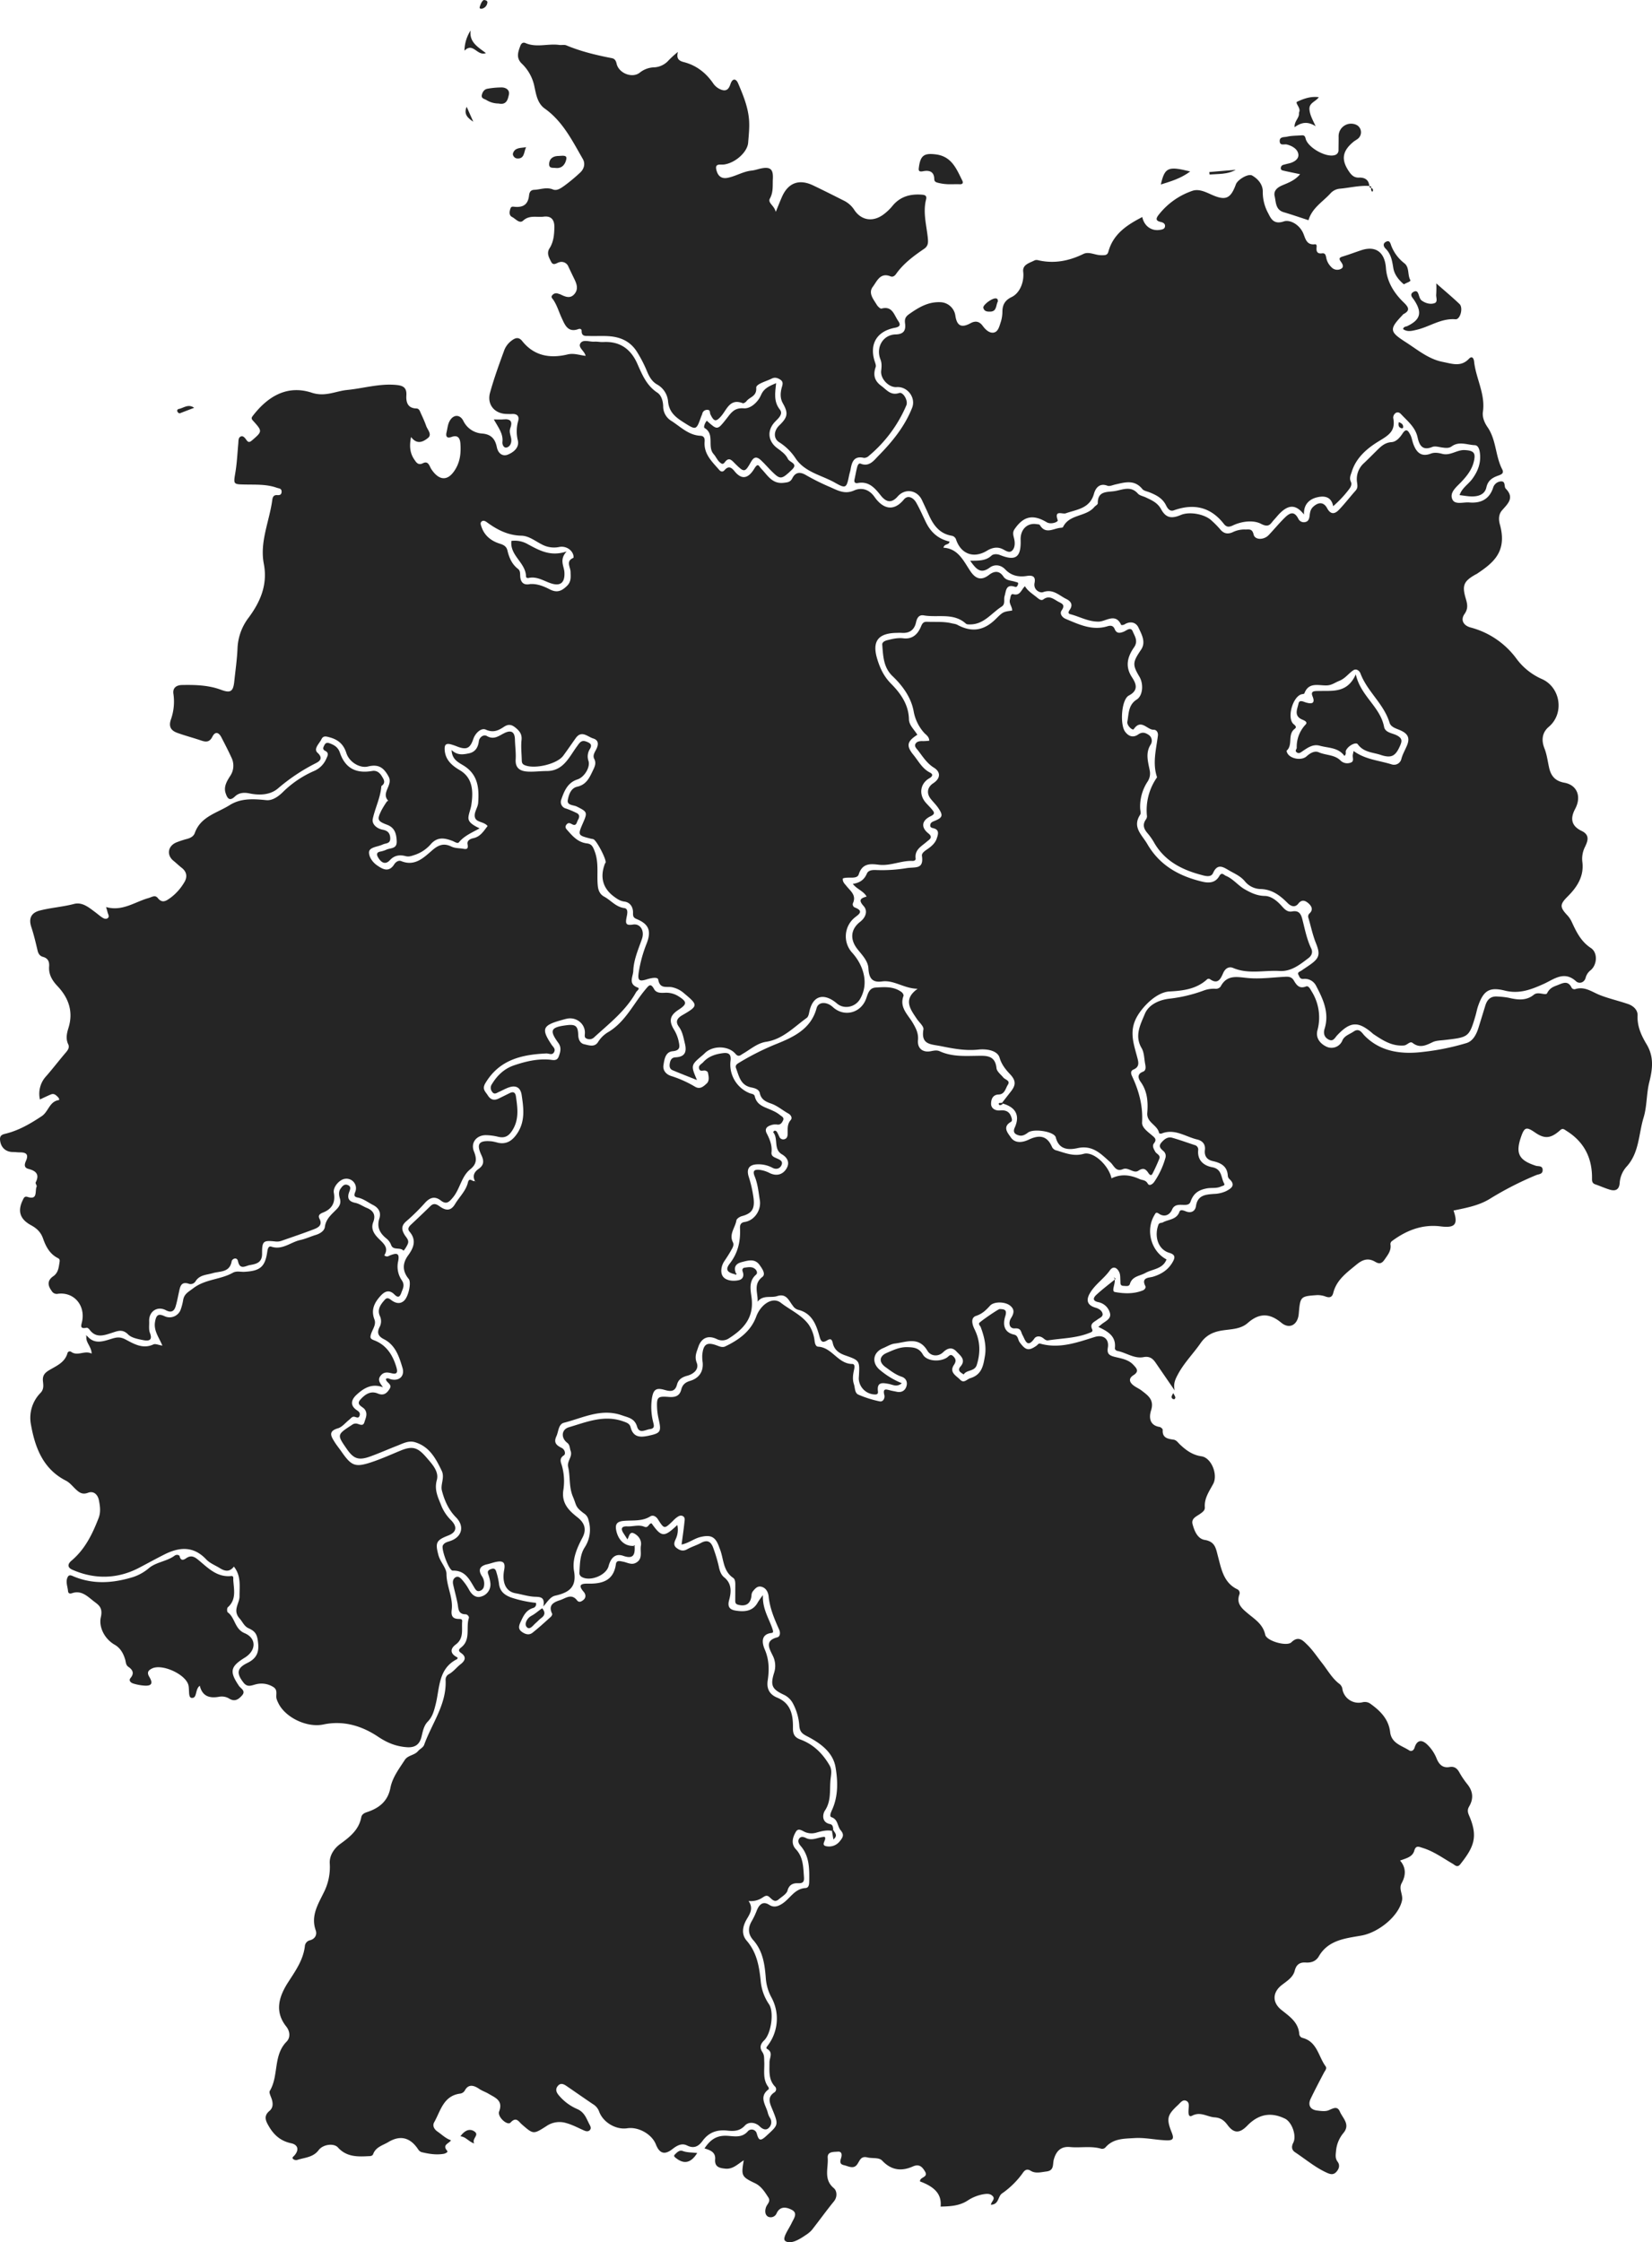
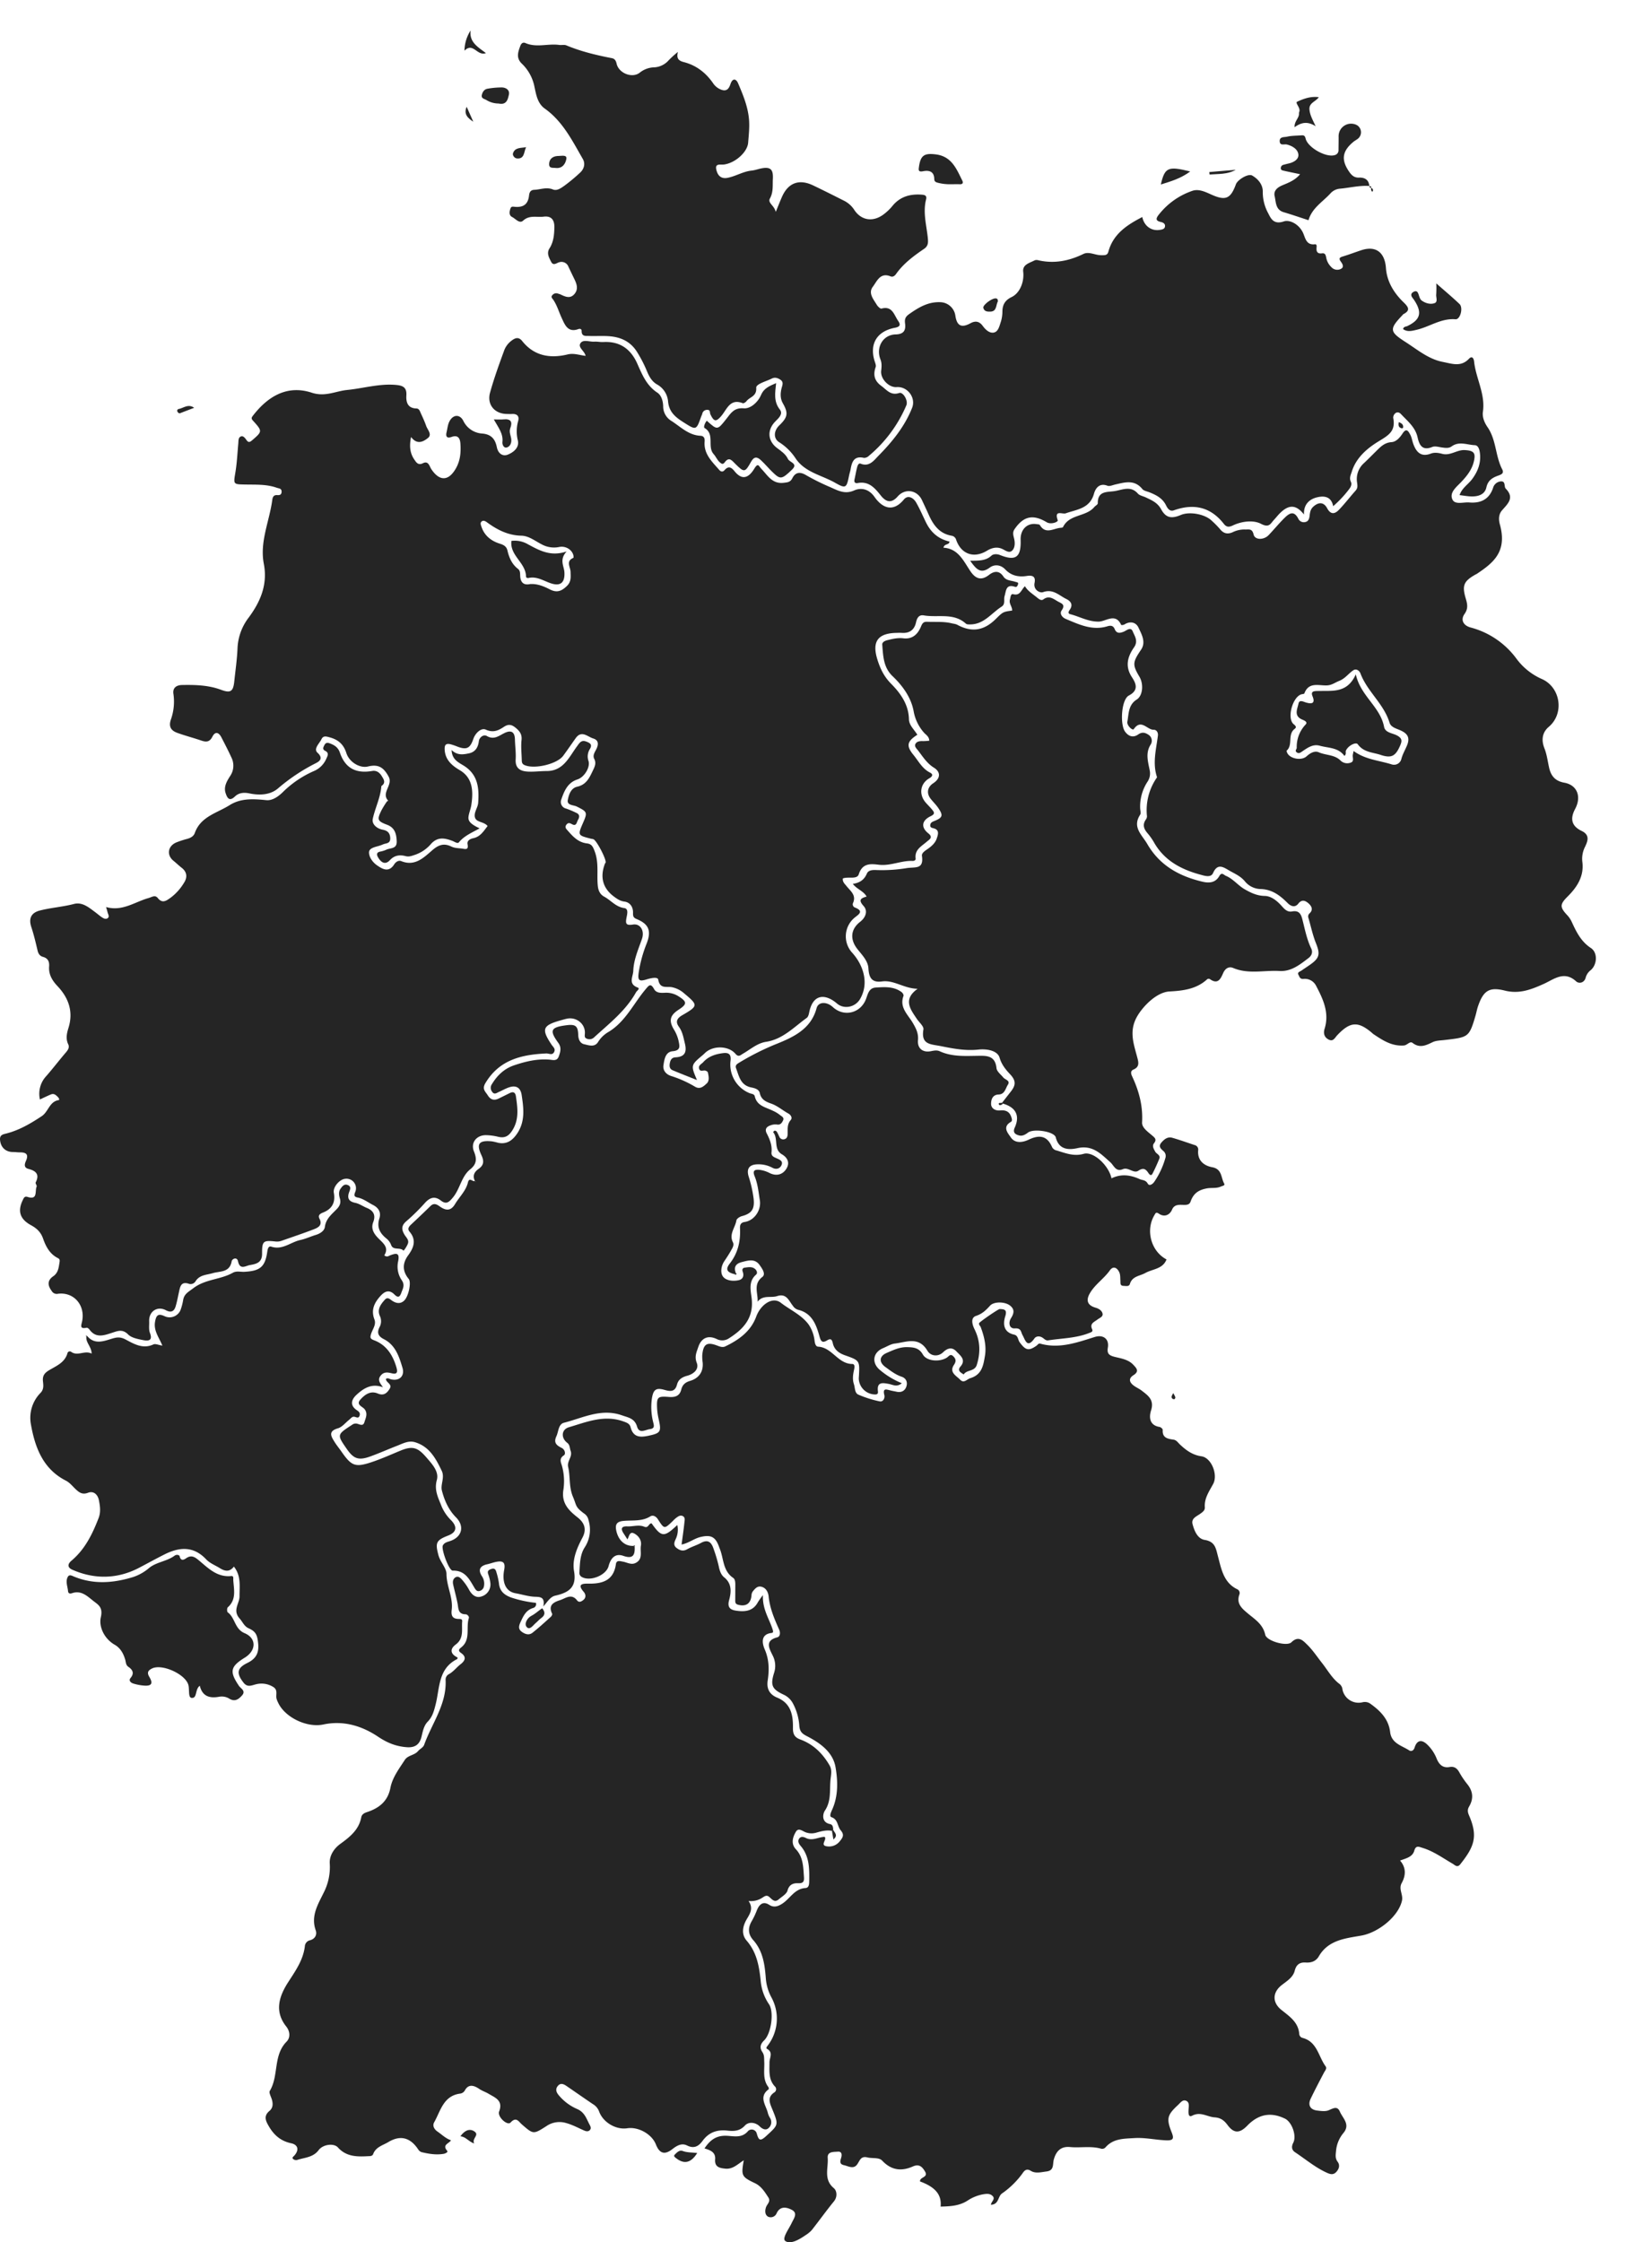
<svg xmlns="http://www.w3.org/2000/svg" width="970.789" height="1317.32" viewBox="0 0 970.789 1317.32">
  <g id="Group_25" data-name="Group 25" transform="translate(-48.022 -78.624)">
    <path id="Path_119" data-name="Path 119" d="M242.947,576.185c.219,4.88-1.081,7.165-6.689,5.207-4.941-1.726-7.455,1.581-8.638,6.041-1.456,5.5-11.094,9.279-15.959,6.251a2.768,2.768,0,0,1-1.17-2.775c.308-4.932.3-10,3.011-14.363a18.96,18.96,0,0,0,2.328-16.1,5.943,5.943,0,0,0-2.079-3.546c-5.943-4.28-4.763-4.806-7.035-10.13-2.517-5.9-1.512-11.824-2.846-17.553-.836-3.6,2.753-6.035,1.427-9.554-.6-1.588-.318-3.4-1.969-4.672-3.819-2.931-3.44-7.86.99-9.164,10.375-3.056,20.666-7.449,31.905-3.437,1.984.708,3.751,1.261,4.3,3.353,1.531,5.911,5.363,6.208,10.5,5.1,7.05-1.521,7.715-2.244,6.082-9.515a38.8,38.8,0,0,1-.99-6.793c-.277-6.5.381-6.992,6.92-6.5,3.31.245,6.273-.262,7.271-4.271.669-2.677,2.129-4.252,5.209-5.164,4.945-1.462,7.919-5.153,7.393-10.813a23.868,23.868,0,0,1-.243-4.219c.576-6.663,2.744-8.049,8.965-5.636,1.566.607,3.091,1.12,4.59.4,7.971-3.842,15-8.846,18.173-17.54,2.489-6.816,9.426-11.982,14.46-8.073,5.476,4.254,12.318,7.133,16.492,13.009a21.285,21.285,0,0,1,3.338,9.422c.214,1.5.639,3.275,2.1,3.355,8.177.444,11.588,10.078,19.984,10.163,1.83.019,1.356,2.222,1.072,3.533-.611,2.8-.986,5.521-.048,8.359.71,2.149.4,5.149,2.6,6.117a63.972,63.972,0,0,0,12.526,3.953c2.123.444,3.177-2.014,2.751-3.665-1.12-4.325,1.241-3.333,3.591-2.749,1.2.3,2.417.49,3.622.758,2.623.587,4.717-.422,5.621-2.764,1.007-2.614.11-5.133-2.677-6.063-3.628-1.209-6.511-3.513-9.5-5.664-3.972-2.863-3.678-6.409.7-8.3,3.851-1.661,7.6-3.513,12.093-3.411,3.938.091,6.962.433,9.232,4.41,2.185,3.827,9.611,4.466,13.934,1.83,1.274-.775,2.134-2.63,3.927-.832,1.614,1.618,1.716,2.989.336,5.066-2.9,4.371,1.4,6.3,3.65,8.647,2.285,2.374,3.9-.253,6.032-.9,6.94-2.1,7.644-7.821,8.545-13.007.988-5.684-.4-11.482-2.465-16.947-.292-.769-1.18-1.319-.979-2.318.139-.687,11.313-8.359,12.1-8.33,2.848.1,4.512.355,3.275,4.317-1.436,4.6-.929,9.342,5.22,10.719,2.432.546,2.177,3,3.26,4.479,3.487,4.765,5.27,5.27,9.944,1.995.689-.485,1.115-1.477,2.144-1.185,11.226,3.175,21.638-.667,32.046-3.912,4.882-1.525,8.56,1.048,7.689,6.271-.574,3.435.652,4.559,3.912,5.383,3.838.97,8.038,1.482,11.049,4.681,1.973,2.1,3.663,3.84.058,6.136-3.171,2.021-2.248,4.345.373,6.227,1.43,1.024,3.093,1.733,4.479,2.8,3.747,2.9,7.51,5.424,5.534,11.623-1.228,3.86-1.1,8.748,5.019,9.747.713.117,1.863,1.154,1.824,1.694-.342,4.728,2.928,5.272,6.325,5.757,1.75.249,2.61,1.718,3.745,2.79,3.626,3.427,7.384,6.229,12.682,6.992,5.9.849,9.782,10.806,6.927,16.174-2.3,4.325-5.324,8.43-4.936,13.767.134,1.834-1.274,2.772-2.578,3.741-2.185,1.629-5.595,2.723-4.607,6.29,1.085,3.918,2.887,8.452,7.1,9.149,6.225,1.029,6.567,5,7.845,9.8,1.928,7.243,3.266,15.294,11.237,19.158a2.44,2.44,0,0,1,1.308,3.136c-1.954,5.333,1.551,8.222,4.882,11.034,4.226,3.565,8.941,6.325,10.31,12.587.81,3.715,12.73,7.052,15.381,4.434,4.159-4.107,6.883-.925,9.262,1.384,3.266,3.169,5.809,7.089,8.658,10.689,3.383,4.276,5.991,9.2,10.5,12.535a4.812,4.812,0,0,1,1.6,3.2,9.661,9.661,0,0,0,11.718,7.445,5.59,5.59,0,0,1,4.906,1.022c5.766,4.154,10.49,9,11.371,16.455.793,6.712,6.825,7.923,11.209,10.789,1.007.661,2.552.342,3.165-1.651,1.332-4.323,4.044-4.977,7.332-1.876a23.173,23.173,0,0,1,5.6,8.276c1.356,3.344,3.49,5.768,7.646,5.008,2.6-.476,4.3.659,5.6,2.939a50.619,50.619,0,0,0,4.724,7.05c3.45,4.208,3.86,8.582,1.146,13.206-1.1,1.88-.89,3.314-.007,5.348,5.432,12.524,2.766,18.534-5.181,28.578-1.783,2.253-3.175.459-4.516-.316-5.792-3.351-11.22-7.354-17.755-9.323-2.166-.654-3.836-1.6-4.787,1.72-1.048,3.652-4.722,4.421-8.343,5.749,3.7,4.258,3.37,8.827.964,13.226-1.956,3.578.957,6.762.16,10.334-2.075,9.3-13.886,18.734-23.833,20.516-9.212,1.651-19.388,2.484-25.009,12.169-1.644,2.833-4.375,3.895-7.689,3.667-3.409-.232-5.556,1.1-6.481,4.77-1.012,4-4.6,6.093-7.665,8.495-5.417,4.237-5.649,10.15-.273,14.493,4.824,3.9,10.1,7.247,10.59,14.317a2.6,2.6,0,0,0,2.043,2.233c8.5,2.283,9.212,10.882,13.416,16.63.97,1.323-.329,2.606-.988,3.858-2.634,5.005-5.259,10.02-7.72,15.112-1.837,3.8-.362,6.559,3.795,7.055,2.261.268,4.863.637,6.816-.2,2.63-1.126,5.019-2.63,6.494.812,1.672,3.9,6.219,7.464,2.216,12.439a19.052,19.052,0,0,0-4.447,10.537c-.2,2.318-.671,4.365.938,6.52,1.38,1.843.949,3.955-.661,5.809-1.783,2.051-3.572,1.577-5.692.617-6.827-3.087-12.5-7.951-18.673-12.028-2.03-1.339-2.227-3.316-1.051-5.595,2.105-4.076-.793-12.179-4.906-14.168-8.3-4.011-15.53-2.662-22.128,4.133-4.451,4.583-7.854,4.679-11.573-.357-2.053-2.779-4.139-4.3-7.655-4.527-4.349-.286-8.231-3.565-13.154-.973-2.37,1.25-2.209-1.863-2.123-3.5.1-1.958.7-4.312-1.388-5.246-2.075-.927-3.446,1.193-4.824,2.471-6.364,5.9-6.923,8-3.674,16.184,1.339,3.372,1.018,4.7-3.041,4.57-6.316-.2-12.494-1.726-18.894-1.328-6.219.388-12.413.2-16.977,5.45a2.658,2.658,0,0,1-2.911.7c-5.928-1.594-11.984-.305-17.941-.879-5.554-.533-8.2,2.608-9.513,7.252-.808,2.855.366,6.539-4.362,7.111-3.162.381-6.394,1.36-9.258-.427-2.523-1.577-3.8.065-4.808,1.536A49.809,49.809,0,0,1,458.783,956c-2.508,1.839-1.735,6.477-6.487,6.626.154-1.886,2.833-3.34.949-5.194-1.618-1.592-3.738-1.23-5.538-.949a24.359,24.359,0,0,0-9.232,3.764c-4.834,3.076-10.217,3.329-15.747,3.457.71-6.972-3.067-11.447-12.073-14.768-.4-2.634,4.984-2.266,2.976-5.729-1.629-2.812-3.427-4.754-7.2-3.084-6.7,2.963-12.643,2.3-18.049-3.433-1.887-2-5.757-1.172-8.627-1.871-4.042-.985-4.462,1.908-6.1,4.159-2.11,2.894-5.133.975-7.778.37-2.43-.554-2.3-2.06-1.659-4.052.539-1.683.749-4.085-1.876-3.862-2.339.2-6.245-.227-5.952,3.624.455,6-2.61,12.667,3.626,17.844,1.642,1.362,2.313,4.93.011,7.745-4.468,5.471-8.577,11.237-12.953,16.786a16.642,16.642,0,0,1-3.652,3.026c-3.676,2.564-8.85,5.595-11.9,3.5-2.2-1.516,1.978-6.977,3.635-10.507,1.3-2.757,3.8-5.831.236-7.771-2.725-1.486-6.89-2.718-9.041,1.986a3.741,3.741,0,0,1-4.83,2.042c-2.092-.994-2.1-3.565-1.388-5.636.652-1.891,2.9-3.368,1.369-5.746-2.108-3.26-4.167-6.6-7.852-8.363-7.886-3.771-8.2-4.354-6.6-13.47-3.524,2.233-6.418,5.378-10.841,4.921-3.383-.349-6.353-.938-5.976-5.517.331-4.037-2.677-5.35-6.258-6.364,3.106-4.663,6.565-7.522,12.444-7.444,4.436.058,9.413,1.793,13.23-2.857a3.067,3.067,0,0,1,5.062,1.618c1.089,3.786,1.928,4.711,5.484,1.436,7.2-6.636,7.5-6.342,3.652-15.725-1.434-3.5-3.186-6.949,1.04-9.866a2.22,2.22,0,0,0,.386-3.654c-3.788-4.1-3.091-9.188-3.1-14.077,0-2.77,2.348-5.848-1.482-7.956-.661-.364-.186-1.116.312-1.742a26,26,0,0,0,2.318-28.448,28.13,28.13,0,0,1-3.336-11.621c-.626-7.951-1.744-15.753-7.371-22.065-3.232-3.626-3.158-7.462-.648-11.523a46.878,46.878,0,0,0,2.876-6.2c1.241-2.883,3.32-5.474,7.217-2.965,2.727,1.754,5.179.9,7.761-.8,4.514-2.974,7.111-8.694,13.481-9.093,2.146-.134,2.2-2.365,2.224-4.222.093-7.278.145-14.508-5.032-20.514-1.022-1.185-1.973-2.762-.849-4.351,1.029-1.456,2.792-.9,3.9-.333,3.834,1.947,7.237-.537,11.029-.639,1.555,1.549-2.725,4.735.994,5.5a8.019,8.019,0,0,0,7.986-3.021c1.767-2.116,2.705-3.745.455-6.351-2.008-2.32-1.436-6.346-5.432-7.709-1.362-.464-.29-2.842.381-4.317,3.689-8.09,3.414-16.906,2.027-25.05-1.477-8.684-8.811-14.066-16.492-18.049-2.716-1.408-4.475-2.437-4.787-6.182a32.393,32.393,0,0,0-3.7-13.106,11.693,11.693,0,0,0-5.556-5.285c-6.674-3.128-7.858-5.359-5.636-12.591a13.212,13.212,0,0,0-.814-10.49c-1.9-3.949-4.834-8.629,2.755-10.581,1.614-.414,1.975-2.573,1.079-4.575-2.79-6.238-5.473-12.478-6.164-19.466-.21-2.12-1.271-4.884-4.161-5.658-2.333-.622-3.648.923-4.9,2.413a4.285,4.285,0,0,0-.992,2.322c-.29,5.042-3.147,7.1-7.91,5.809-1.685-.457-1.668-1.512-1.657-2.786.022-2.478.024-4.956.028-7.434,0-1.967.232-4.547-1.241-5.547-6.058-4.118-5.519-11.044-7.743-16.78-.191-.494-.381-.988-.559-1.488-2.129-5.993-4.908-7.174-10.875-5.757-3.84.914-6.873,3.572-11.151,4.44.6-4.507,1.239-8.731,1.668-12.977.13-1.291.615-3.013-1.04-3.788-1.477-.691-2.721.3-3.858,1.131a19.25,19.25,0,0,0-1.936,1.809c-4.984,4.8-4.993,4.806-8.731-1.007-1.1-1.713-2.87-2.718-4.5-1.7-4.98,3.11-10.557,2.116-15.868,2.66-3.894.4-4.828,2.146-4.124,5.6,1.178,5.785,5.12,9.342,10.148,9.05C242.5,575.754,242.72,575.971,242.947,576.185Z" transform="translate(178.034 411.288)" fill="#252525" />
    <path id="Path_120" data-name="Path 120" d="M533.336,403.346c-6.065,3.9-6.719,6.426-2.268,11.883,2.967,3.635,5.155,8.051,9.7,10.343,1.817.914,1.731,2.129-.42,3.366-5.372,3.082-6.234,9.429-2.183,14.168,1.261,1.477,2.692,2.807,3.914,4.313,1.259,1.555,1.7,2.517-.918,3.771-5.32,2.543-5.8,6.548-1.395,10.07,3.1,2.478.5,3.676-.812,4.841-3.115,2.766-7.306,4.655-6.637,9.97.132,1.055-.929,1.436-1.861,1.4-6.676-.262-12.862,3.05-19.743,2.246-4.49-.524-9.626-1.228-11.8,5.58-1.037,3.26-6.156,1.23-9.342,2.461-.364,1.973,1.113,3.208,2.127,4.484,2.37,2.978,5.944,5.357,3.773,10.094a2.015,2.015,0,0,0,1.334,2.571c5.348,2.153,1.876,4.1-.243,5.814a14.245,14.245,0,0,0-1.458,20.761c6.054,6.725,10.18,17.363,4.607,27.062-2.8,4.873-9.435,6.3-13.624,2.688-6.5-5.6-13.849-5.954-16.2,4.72-.316,1.436-.559,3.024-1.633,3.795-7.5,5.393-13.975,12.485-23.837,14.005-5.159.795-9.119,4.4-13.516,6.933-1.482.853-2.6,2.27-4.427.126-3.892-4.566-12.244-5.012-17.159-1.183-.7.542-1.278,1.226-1.954,1.793-7.226,6.063-7.228,6.06-3.52,14.8-5.062-2.034-9.747-3.845-14.367-5.8-1.741-.741-1.917-2.391-1.605-4.076.342-1.865,1.055-3.366,3.3-3.481,5.419-.275,6.842-2.92,5.558-8.157-.843-3.433-1.365-6.847-3.5-9.773-2.25-3.087-1.046-5.077,1.947-6.81,9.413-5.45,9.433-5.909,1.2-12.773a15.483,15.483,0,0,0-7.477-3.732c-3.279-.466-6.821,1.07-7.83-4.386-.349-1.887-4.6-.84-6.812-.158-4.388,1.352-5.387.663-4.642-4.213a77.547,77.547,0,0,1,4.6-16.761c2.909-7.4,1.432-11.473-5.712-14.423-2.164-.895-2.294-1.763-2.25-3.817.069-3.268-1.683-6.056-5.055-6.5-2.5-.325-4.189-1.51-6.037-2.863-6.665-4.88-8.519-11.549-5.337-19.6.063-.158.273-.26.321-.418.574-1.856-5.318-13.152-7.2-13.776-.5-.165-1.04-.188-1.551-.321-7.7-1.975-7.694-1.978-4.445-9.448,2.614-6.013,2.38-6.357-3.721-9.4-1.973-.986-5.879-.643-5.309-3.823.554-3.1,1.806-7.024,5.528-7.843,5.35-1.18,7.165-5.211,9.16-9.387,1.079-2.259,2.2-4.347.849-6.981-1-1.949.227-3.767,1.124-5.493,1.406-2.714,1.683-5.45-1.731-6.479-3.294-.992-6.819-5.062-10.291-.184-2.456,3.453-4.837,6.964-7.36,10.369-3.68,4.962-17.179,8.034-22.795,5.4-1.49-.7-1.505-1.8-1.538-3.024-.106-3.888-.537-7.817-.134-11.657.353-3.364-1.1-5.224-3.416-7.146s-4.211-2.4-6.985-.559c-3.1,2.058-6.149,3.609-10.613,1.6-2.71-1.219-6.136,2.038-7.3,5.445-1.9,5.586-3.97,6.654-9.593,4.445a35.854,35.854,0,0,0-3.5-1.2c-3.182-.882-4.011.368-3.726,3.55.531,5.876,4.523,9.037,8.911,11.634,7.759,4.592,7.908,12.66,6.7,20.516-.349,2.259-1.308,4.427-1.631,6.686-.386,2.718,1.276,4.447,6.52,6.935-4.562,2.543-9.076,4.393-12.2,8.239-.76.934-2.6-.44-3.916-.927-4.627-1.711-8.822-2.467-12.738,2.166a21.467,21.467,0,0,1-9.686,6.251c-1.735.578-3.121,1.057-4.951.578-3.416-.89-6.539-.522-9.186,2.337-2.736,2.95-5.053,1.492-6.812-1.3-1.079-1.711-1.423-3.327,1.423-3.754a15.716,15.716,0,0,0,3.494-1.161c2.4-.975,5.963-.364,5.85-4.7s-1.057-8.1-5.564-9.805c-5.755-2.175-6.149-2.989-3.336-8.621a52.624,52.624,0,0,1,3.045-4.926c.18-.275.561-.418.849-.622-4.375-4.731,2.983-9.082.277-14.112-2.957-5.5-6.067-7.49-12.19-5.985-4.594,1.131-10.912-2.415-12.662-7.9-1.627-5.1-4.7-7.819-9.732-9.206-2.159-.593-3.842-1.131-4.906,1.081-1.228,2.56-4.845,5.621-2.324,7.932,4.022,3.689.431,5.417-1.289,6.3a110.025,110.025,0,0,0-21.853,14.607c-4.581,3.962-10.906,4.234-16.94,2.976-3.115-.65-6.1-.4-8.4,1.8-3.4,3.251-4.611.754-5.512-1.96-1.245-3.751.765-7.042,2.591-9.927a10.745,10.745,0,0,0,.817-10.992c-1.839-4.011-3.866-7.941-5.9-11.861-1.54-2.974-3.637-3.628-5.3-.321-1.6,3.165-3.65,3.206-6.511,2.224-4.661-1.6-9.452-2.829-14.081-4.51-3.526-1.28-5.229-3.45-3.812-7.739a31.438,31.438,0,0,0,1.538-15.084c-.589-3.585,1.707-5.231,5.014-5.292,7.776-.147,15.53.046,22.957,2.807,5.571,2.073,7.15,1.083,7.782-4.964.68-6.494,1.629-12.981,1.9-19.494a31.762,31.762,0,0,1,6.63-18.056c6.884-9.344,11.164-19.342,8.816-31.541-2.487-12.909,3.314-24.974,4.98-37.478.24-1.817.86-3,2.952-2.842,1.332.1,2.443-.145,2.519-1.9.089-2.1-1.521-1.949-2.809-2.409-5.972-2.133-12.188-1.785-18.357-1.9-7.373-.132-7.141-.058-5.967-7.208.912-5.562,1.176-11.235,1.687-16.862.141-1.568-.087-3.55,1.527-4.174,1.414-.546,2.454.94,3.3,2.127,1.04,1.46,1.871,1.38,3.34.1,5.985-5.2,6.121-5.274.442-11.536-1.2-1.323-.754-1.928.1-3.032,8.846-11.391,20.189-18.047,34.472-13.366,7.9,2.591,13.932-.929,20.846-1.616,9.42-.936,18.643-3.76,28.249-2.985,3.942.318,6.816,1.064,6.5,6.143-.24,3.84.628,7.579,5.84,7.711,1.75.045,2.127,1.689,2.7,2.933,1.1,2.4,2.222,4.809,3.087,7.3.808,2.326,3.645,5.027,1.048,7.122-2.718,2.19-6.407,4.148-9.916-.587-1.083,5.218-.7,9.431,1.893,13.217,1.124,1.644,2.231,3.615,5.1,2.179,3.236-1.62,3.81,1.83,4.887,3.455,4.863,7.347,10.263,7.143,14.566-.6,2.528-4.553,2.9-9.422,2.543-14.4-.212-2.967-1.369-5.246-5.1-3.91-2.733.977-3.676-.063-3.019-2.788.494-2.051.671-4.258,1.573-6.112,2.116-4.354,6.258-4.653,8.341-.377a13.207,13.207,0,0,0,10.975,7.308c5.807.459,7.756,3.747,8.638,8,.843,4.063,3.7,5.46,6.331,4.427,3.2-1.261,6.957-3.953,6.032-8.289a22.334,22.334,0,0,1,.149-11.417c.83-2.816-.507-4.393-3.589-4.215-1.057.061-2.123.006-3.184-.015-7.107-.147-11.657-5.547-9.723-12.526,2.352-8.478,5.367-16.782,8.4-25.05a12.711,12.711,0,0,1,4.12-5.406c1.813-1.373,4.046-2.772,6.372.147,6.994,8.79,16.4,10.356,26.694,7.863,3.658-.886,6.923.425,10.568.843-.626-3.024-4.856-4.988-2.907-7.594,1.644-2.2,5.3-.565,8.06-.749,1.739-.117,3.513.308,5.257.212,9.663-.531,16.111,4.066,19.919,12.621,2.876,6.461,5.428,12.918,11.82,17.114,2.335,1.536,3.368,4.865,3.431,8.047a9.951,9.951,0,0,0,4.722,8.5c5.445,3.431,10.128,8.46,17.183,8.79,2.11.1,2.606,1.573,2.456,3.342-.615,7.382,4.352,11.844,8.588,16.73,1.152,1.33,2.281,1.1,3.13.119,2.374-2.744,4.094-1.542,5.863.645,4.737,5.848,8.543,3.515,11.634-1.536,2.261-3.7,2.623-1.427,4.042.032,3.7,3.808,6.409,9.112,13.161,8.309,2.214-.264,3.94-.312,5.136-2.7,1.7-3.385,4.286-3.972,7.8-1.943a133.653,133.653,0,0,0,14.181,7.07c4.505,1.93,8.662,4.572,14.361,2.049,4.048-1.791,8.6-.929,11.945,3.83,4.44,6.318,10.733,9.381,17.246,1.5,2.346-2.837,5.571-1.068,7.2,1.752,2.2,3.81,3.916,7.9,5.87,11.852,2.863,5.8,7.315,9.656,13.711,11.079-.087,2.211-2.948,1.055-3.531,3.626,8.668.529,11.727,7.687,15.79,13.737,2.952,4.4,6.273,5.9,10.982,2.257,2.9-2.242,5.98-2.772,8.46.953,1.664,2.5,4.627,2.279,7.076,3.121.749.258,1.973.171,1.488,1.529-.277.778-.645,1.757-1.841,1.362-5.322-1.748-5.1,2.413-6.037,5.528-.613,2.04.63,4.631-1.739,6.143-5.963,3.8-10.347,10.414-18.433,10.447-.862,0-2.006.05-2.549-.442-7.282-6.611-16.47-3.416-24.736-4.86-2.837-.5-4.007,1.486-4.559,4.033-.968,4.447-3.788,6.539-8.363,6.238-1.057-.069-2.123-.028-3.184,0-10.884.232-14.449,5.045-11.2,15.567,1.64,5.307,3.842,10.046,8.107,14.345,5.456,5.5,10.258,12.138,10.462,20.783C528.443,397.712,531.315,400.109,533.336,403.346ZM305.755,314.819c4.252-.275,8.081,1.317,11.614,3.134,4.213,2.166,6.949.988,10.059-2.047,2.612-2.552,2.181-5.331,2.11-8.3-.067-2.816-2.948-6.229,1.631-8.166.186-.08.156-.929.059-1.384-.745-3.466-4.655-5.792-8.315-5.029A15.124,15.124,0,0,1,312.7,291.55c-3.914-1.973-7.637-5.058-12.047-5.153-7.856-.169-14.222-3.457-20.261-7.882-.944-.691-1.962-1.213-2.889-.624-1.313.834-.7,2.14-.3,3.323,1.809,5.335,5.855,8.361,10.921,9.927,2.3.71,3.793,1.683,4.328,3.962.992,4.213,2.61,8.032,6.173,10.772,1.447,1.113,1.232,2.792,1.332,4.384C300.19,313.916,302.042,315.62,305.755,314.819Z" transform="translate(53.767 106.943)" fill="#252525" />
    <path id="Path_121" data-name="Path 121" d="M452.869,672.479c-3.245-.65-6.336.234-9.381,1.1a9.828,9.828,0,0,1-5.606-.1c-1.971-.533-4.575-3.169-6.154-.55-1.878,3.112-3.128,7.059-.054,10.34,4.4,4.7,4.315,10.535,4.746,16.3.188,2.506-.284,3.814-3.435,3.669-2.662-.121-5.22.622-6.219,4.293-.555,2.04-3.277,3.55-5.142,5.157-2.6,2.24-4.079-.223-5.794-1.553-1.49-1.157-2.649-.119-3.84.581a11.978,11.978,0,0,1-8.127,1.938c3.626,5.235-.351,8.831-2,12.506-1.878,4.167-1.679,7.854.934,10.878,5.9,6.832,7.308,14.954,8.192,23.449a28.575,28.575,0,0,0,4.863,13.791c3.065,4.369,1.443,17.127-2.816,21.27-2.4,2.337-2.723,4.408-1.02,6.94,1.193,1.774.975,3.667,1.066,5.595.243,5.036-1.063,10.33,2.4,14.861.249.327.368,1.209.186,1.345-5.935,4.406-1.679,9.164-.49,13.789A9.937,9.937,0,0,0,416.4,841a4.613,4.613,0,0,1-.918,6.216c-1.369,1.178-3.217.719-5.131-1.183-2.1-2.088-6.162-3.1-8.7-.353-3.009,3.26-6.537,3.305-10.165,2.9-6.121-.687-10.969.962-14.675,6.067-2.22,3.056-4.928,4.724-9.052,2.671-3.126-1.56-5.911-.026-8.623,2.105-4.607,3.624-7.626,2.61-9.732-2.755-2.359-6.013-10.26-10.464-16.815-9.47-6.667,1.011-14.267-3.455-16.57-9.94a8.5,8.5,0,0,0-3.693-4.293c-5.107-3.45-10.159-6.99-15.244-10.473-1.666-1.142-3.511-2.183-5.2-.269s-1.077,3.808.522,5.658a28.947,28.947,0,0,0,10.5,7.9c4.744,1.949,5.675,5.876,7.639,9.47.533.973.89,2.051.123,2.939-.949,1.1-2.261.838-3.437.321-3.544-1.557-6.9-3.407-10.735-4.436A13.518,13.518,0,0,0,284.974,846c-7.6,4.854-7.6,4.776-14.384-1.126-1.867-1.627-3.232-4.674-6.585-1.029-1.848,2.008-7.88-3.351-6.7-6.518,2.445-6.53-2.374-8.1-6.225-10.412-1.741-1.046-3.667-1.622-5.452-2.824-2.452-1.657-6.11-3.492-8.463.845a3.736,3.736,0,0,1-2.991,1.921c-9.673,1.417-11.281,10.124-15.036,16.8-1.213,2.16.1,4.217,1.965,5.5,2.571,1.77,4.811,4.063,7.908,5.09-1.137,1.964-5.391,2.6-2.235,6.21.687.784-1.206,1.62-2.084,1.765-4.421.734-8.785.026-13.078-1.022a3.978,3.978,0,0,1-1.962-1.7c-4.6-6.857-10.4-8.456-17.477-4.189-3.2,1.926-7.347,2.846-8.9,7.037-.509,1.375-2.073,1.2-3.271,1.263-6.411.362-12.6.253-17.445-5.138-2.4-2.673-8.774-1.854-11.328,1.56-3.262,4.362-8.253,4.321-12.658,5.794a2.769,2.769,0,0,1-2.417-.63c-.736-.834.273-1.371.858-2.04,2.792-3.2,2.185-6.275-1.978-7.159-6.011-1.278-9.972-4.711-12.933-9.734-1.83-3.108-3.515-6.151.221-9.26,2.144-1.783,2.16-4.282,1.369-6.838-.509-1.653-1.783-3.9-1.157-4.941,5.374-8.93,1.848-20.8,9.836-28.9,2.411-2.448,1.984-6.184-.154-8.868-7.349-9.221-3.962-18.259,1.269-26.336,4.267-6.591,8.649-12.827,9.634-20.785a3.879,3.879,0,0,1,3.191-3.624c2.855-.854,4.1-3.273,3.191-5.831-2.976-8.389,1.336-15.214,4.668-22.043a32.9,32.9,0,0,0,3.591-17.207c-.271-4.347,2.224-8.61,6.188-11.491,5.545-4.033,10.925-8.242,12.32-15.619.318-1.683,1.612-2.48,3.292-3.032,7.072-2.322,12.29-6.266,13.849-14.3,1.189-6.13,5.086-11.181,8.437-16.368,1.843-2.857,5.653-2.66,7.8-5.209,1.092-1.3,3.006-2.056,3.613-3.749,4.494-12.535,13.213-23.674,12.584-37.892a3.609,3.609,0,0,1,1.882-3.539c2.72-1.466,4.486-3.979,6.853-5.8,2.818-2.164,3.622-4.373.34-6.665-1.759-1.23-1.44-2.084-.011-3.191,5.894-4.568,2.764-11.579,4.572-17.265.351-1.1-1.022-2.257-1.845-2.263-4.616-.039-4.2-3.492-4.787-6.446-.721-3.63-1.689-7.213-2.526-10.821-.377-1.633-.314-3.292,1.144-4.332,1.774-1.265,3.167.344,4.085,1.336a32.441,32.441,0,0,1,4.187,6.056c1.674,2.937,4.1,4.856,7.325,3.673a7.319,7.319,0,0,0,5.075-7.86,21.977,21.977,0,0,0-1.248-5.136c-.624-1.806.037-2.478,1.707-3.069,1.891-.667,2.634.165,3.041,1.709a41.7,41.7,0,0,1,1.542,6.706c.438,4.782,3.45,7.029,7.535,8.441a68.283,68.283,0,0,0,14.207,3.015,2.383,2.383,0,0,1-1.785,3.054c-4.178,1.317-5.651,4.772-7.293,8.311-1.018,2.2-1.4,4.035.7,5.59,1.947,1.445,4.287,2.242,6.357.6,3.732-2.948,7.241-6.177,10.782-9.359.459-.409.955-1.421.758-1.822-2.493-5.064.921-6.771,4.65-7.96,3.253-1.037,6.673-4.159,9.987.115,1.2,1.547,2.679.615,3.726-.238,1.7-1.386,1.395-3.37.2-4.739-3.474-3.992-1.709-4.923,2.5-4.843,8.224.16,15.052-1.594,16.414-11.475.338-2.452,2.411-1.759,4.258-1.412,2.365.444,4.7,1.973,7.213.782,4.642-2.2,2.593-6.7,3.214-10.178.526-2.944-1.059-5.56-3.715-7.061-2.98-1.683-3.1,1.484-4.2,3.333-.91-1.408-1.555-2.43-2.222-3.44-1.783-2.7-1.44-4.358,2.164-4.185,3.336.16,6.758-1.172,9.981.208,2.419,1.037,2.543-2.038,4.26-2.006,5.9,8.313,7.38,8.292,15.127.985a12.737,12.737,0,0,1-.895,8.19c-.858,1.837-1.568,3.7.392,5.233,1.887,1.477,3.834,2.218,6.3.823,2.6-1.469,5.541-2.316,8.166-3.741,4.289-2.328,6.184-.123,7.384,3.587a89.038,89.038,0,0,1,3,10.124c.5,2.558,1.3,5.012,3.186,6.526,4.722,3.795,4.148,8.87,2.9,13.44-1.226,4.477.992,5.684,4.133,6.154,5.062.758,9.959.373,12.8-5a49.287,49.287,0,0,1,2.954-4.157c-.392,8.27,3.676,13.856,5.677,20.146.264.83.652,1.962-.587,2.1-7.111.8-5.194,6.977-4.033,9.663,2.664,6.171,2.653,12.138,1.737,18.339-.732,4.949,1.2,8.2,5.606,10.011,8.159,3.353,9.355,10.425,9.232,17.833-.059,3.635,1.02,5.528,4.308,6.732,7.722,2.827,13.206,8.285,17.261,15.3,1.538,2.662.791,5.536.516,8.289-.617,6.141.554,12.459-3.344,18.277-1.2,1.8-2.142,6.786,3.039,7.837,1.728.351,1.8,1.958,1.9,3.394A5.963,5.963,0,0,1,452.869,672.479Z" transform="translate(84.041 481.776)" fill="#252525" />
    <path id="Path_122" data-name="Path 122" d="M71.493,493.192a15.129,15.129,0,0,1,3.752-13.769c3.949-4.529,7.6-9.316,11.512-13.878,1.256-1.466,2.209-2.987,1.365-4.746-1.612-3.366-.808-6.585.182-9.8,2.922-9.485-.024-17.534-6.455-24.35-3.234-3.431-5.3-6.912-4.956-11.649.2-2.777-.691-4.78-3.6-5.573-1.893-.515-2.759-1.858-3.21-3.793-1.081-4.629-2.183-9.273-3.674-13.78-1.711-5.172.1-8.4,5.051-9.667,6.572-1.679,13.392-2.116,20-3.847,4.9-1.284,8.688,2.006,12.392,4.728,1.278.94,2.465,2.008,3.769,2.911,1.165.806,2.638,1.659,3.84.565.986-.9,0-2.276-.26-3.422-.152-.674-.37-1.332-.836-2.967,9.593,2.716,16.856-3.041,25-5.307,1.817-.507,3.771-2.006,5.344-.028,2.777,3.487,5.105,1.579,7.642-.2a30.665,30.665,0,0,0,7.754-8.642c2.038-3.106,1.993-6.314-1.313-8.885-1.672-1.3-3.193-2.8-4.843-4.133-4.089-3.292-3.362-8.593,1.6-10.737a52.434,52.434,0,0,1,6.518-2.134c1.98-.561,3.743-1.521,4.432-3.459,3.453-9.7,13.052-11.677,20.447-16.34,6.63-4.18,14.018-3.706,21.539-2.941,3.762.383,7.354-2.363,9.853-4.83a60.4,60.4,0,0,1,18.29-12.327,13.706,13.706,0,0,0,7.185-7.284c.676-1.471,1.761-3.305-.661-4.5-1.9-.938-1.1-2.235-.416-3.537.773-1.477,1.982-1.315,3.184-.851,2.653,1.027,4.748,2.24,5.846,5.445,3.108,9.08,9.4,12.4,18.959,10.743,2.66-.461,4.449,1.061,5.651,3.045,1.02,1.681,2.515,3.7.084,5.584-.136.106-.336.249-.347.39-.522,6.691-3.654,12.693-5.032,19.1-.661,3.067,2.268,5.731,5.874,6.4,2.751.513,4.3,1.887,4.39,4.98.1,3.29-2.493,2.853-4.25,3.632a20.678,20.678,0,0,1-2.467.888c-2.37.71-5.753,1.308-5.753,3.838,0,2.87,2.229,5.84,4.637,7.525,3.193,2.235,6.994,4.536,10.2-.57.806-1.28,2.476-2.523,4.118-1.854,8.19,3.333,13.416-2.3,18.526-6.647,3.7-3.141,6.814-3.9,10.908-1.91,1.973.959,4.111.92,6.21,1.191,2,.26,4.014.992,3.305-2.523-.453-2.248,1.748-3.238,3.256-3.546,4.358-.886,6.195-4.258,8.521-7.167-2.121-2.712-6.515-2-7.419-5.029-.836-2.814,1.672-5.718,1.88-8.586.615-8.445-.015-16.54-8.378-21.8-3.048-1.917-7.05-3.544-7.234-9.242,3.346,3.275,6.864,2.634,10.15,1.956,3.641-.754,5.4-3.318,5.87-7.206.249-2.069,2.653-4.176,4.711-2.985,4.187,2.419,7.031-.13,10.245-1.711,4.061-1.995,6.138-.719,6.24,3.767.089,3.89.667,7.8.429,11.664-.325,5.311,2.8,6.933,7.074,7.18,3.684.212,7.406-.323,11.109-.323,9.931,0,13.191-8.229,17.887-14.566,1.475-1.991,2.456-3.851,5.372-2.768,2.283.847,3.8,1.761,2.1,4.507a8.114,8.114,0,0,0-.723,6.983c1.072,3.752-2.571,9.5-6.476,10.756-5.844,1.878-7.826,6.862-9.537,11.824a3.966,3.966,0,0,0,2.876,5.324,51.84,51.84,0,0,1,5.846,2.448c2.248.94,2.058,2.536,1.077,4.237-.773,1.341-.845,3.938-3.526,2.474-1.2-.659-2.16-1.077-3.206.227-1.3,1.618-.067,2.643.819,3.656,3.032,3.466,6.134,6.808,11.135,7.395,2.831.331,3.593,1.9,4.685,4.88,2.441,6.68,1.107,13.295,1.731,19.888.275,2.894,1.282,5.185,3.8,6.546,3.957,2.14,6.775,6.017,11.8,6.7,2.591.353,1.672,3.671,1.31,5.551-.661,3.435-.492,4.808,3.769,4.124,4.369-.7,6.933,3.661,5.292,8.426-2.125,6.162-4.861,12.164-5.1,18.805-.123,3.431-3.182,7.616,2.608,9.784,1.577.591-.507,1.889-1.007,2.788-6.039,10.867-15.742,18.318-24.664,26.508a3.881,3.881,0,0,1-4.395.667c-1.382-.537-1.04-1.813-.977-3.115.271-5.523-5.042-9.747-10.57-8.558-1.2.258-2.376.611-3.557.942-10.789,3.024-11.59,5.123-5.441,14.361.851,1.278,2.4,2.335,1.553,4.152-1.085,2.315-3.063.89-4.687.966-14.406.672-27.534,3.632-35.761,17.428-2.138,3.585.02,4.949,1.382,7.161,1.553,2.519,3.611,3.245,6.3,1.954,2.218-1.064,4.416-2.175,6.628-3.258,2.17-1.066,3.3-.342,3.635,2.017.981,6.827,1.947,13.5-2.149,19.94-2.142,3.368-4.41,4.6-8.192,3.741a33,33,0,0,0-7.312-.981c-5.634.011-9.078,4.527-7.02,9.574,1.728,4.243,1.711,7.367-2.181,10.486-5.231,4.191-5.933,11.4-10.117,16.477-2.266,2.753-3.914,4.388-7.133,1.884-3.494-2.716-6.364-1.856-9.214,1.211a118.933,118.933,0,0,1-10.94,10.806c-3.123,2.588-3.089,4.919-1.228,8.042.949,1.59,2.777,3.05,2,5.224-.57,1.605-2.437,4.31-2.6,4.131-2.012-2.186-5.987.024-7.219-3.216a8.877,8.877,0,0,0-2.731-3.834c-3.9-3.132-5.876-6.671-4.2-11.9,1.1-3.427-.407-6.167-3.734-7.86-2.983-1.518-5.668-3.7-9.021-4.369-2.409-.483-2.105-1.605-1.4-3.4a5.607,5.607,0,0,0-6.028-7.616c-3.284.37-7.2,4.865-6.6,8.181,1.057,5.8-1.059,9.578-6.435,11.679-1.65.643-3.015,1.6-2.027,3.515,1.98,3.838-.645,5.268-3.331,6.3-6.249,2.4-12.6,4.527-18.92,6.745a7.957,7.957,0,0,1-3.611.409c-7.154-.767-7.878-.316-7.837,7.239.028,5.326-3.637,6.006-7.228,6.626-2.4.414-5.807,3.087-6.916-2.27-.555-2.675-3.45-1.521-3.736.084-1.187,6.669-6.842,5.666-11.092,6.929-3.626,1.079-7.678.91-10.1,4.737a3.4,3.4,0,0,1-3.723,1.575c-5-1.776-5.37,1.783-6.1,5.04-.617,2.753-1.1,5.547-1.934,8.233-.908,2.944-2.742,3.76-5.69,2.192-5.032-2.679-10.07.708-9.831,6.463.1,2.3-.347,4.815.442,6.849,1.887,4.865-1.284,4.763-4.063,4.221-3.071-.6-6.749-1.289-8.774-3.325-3.3-3.318-6.123-2.017-9.424-.949-4.7,1.525-9.509,3.342-13.284-1.936-.368-.516-1.235-1.137-1.724-1.031-4.228.914-3.032-1.525-2.567-3.814,1.91-9.4-4.824-17.276-14.124-16.161a3.386,3.386,0,0,1-3.786-1.679c-2.4-3.208-2.623-6.156.947-8.606,2.827-1.941,3.171-4.917,3.635-7.893.165-1.053.425-2.1-.849-2.731-4.789-2.372-7.128-6.786-8.755-11.449-1.326-3.806-3.68-6.048-7.115-7.917-5.855-3.188-8.211-7.635-4.977-14.439.652-1.371,1.068-2.772,2.931-2.175,6.271,2.01,4.191-3.537,5.361-6.032.284-.606-.856-1.9-.561-2.478,2.476-4.867.039-6.823-4.317-7.973-2.779-.734-2.2-2.876-1.395-4.689,1.839-4.111-.217-5.045-3.773-5-1.235.015-2.471-.2-3.706-.191-4.544.033-7.5-2.846-7.767-7.369-.171-2.857,2.06-3.091,3.784-3.537,7.633-1.984,14.231-5.865,20.748-10.189,3.936-2.61,4.468-8.575,9.972-9.422.587-.089.106-1.183-.412-1.713-1.141-1.165-2.315-2.37-4.128-1.627C75.907,491.078,73.882,492.092,71.493,493.192Z" transform="translate(0 231.363)" fill="#252525" />
    <path id="Path_123" data-name="Path 123" d="M311.224,271.956c4.956-.061,9.123.169,12.591-3.054.916-.851,3.019-1.083,4.958-.305,9.316,3.732,12.455,1.313,12.121-9-.193-5.985,3.873-10,9.286-9.156.691.108,1.741.1,1.993.522,3.39,5.69,7.988,2.014,12.143,1.646.518-.045,1.336-.108,1.484-.418,3.7-7.711,13.446-5.924,18.331-11.738.674-.8,2.114-1.508,2.105-2.246-.091-7.633,5.762-6.392,10.345-7.237s9.149-3.082,13.213,1.534c1.061,1.2,3.126,1.5,4.707,2.266,3.455,1.666,6.819,3.028,8.941,6.916,2.816,5.155,6.11,5.7,11.6,3.379,5.144-2.175,14.181-.511,18.14,3.359a55.692,55.692,0,0,1,4.841,4.915c2.084,2.621,4.406,3.2,7.451,1.867a15.6,15.6,0,0,1,7.172-1.612c2.24.121,4.289-.81,5.162,2.963.767,3.316,6.028,3.292,8.839.338,3.043-3.2,5.859-6.619,8.974-9.745,2.8-2.811,5.8-5.261,8.538.29a3.57,3.57,0,0,0,4.124,1.754c1.861-.416,2.27-2.216,2.439-3.732.223-1.993.509-3.747,2.105-5.218,3.115-2.87,6.188-2.853,8.17.827,2.177,4.044,4.6,3.427,7.044.869,3.405-3.565,6.414-7.505,9.7-11.187,1.38-1.544,1.1-3.065.843-4.893a12.556,12.556,0,0,1,4.193-11.365c2.313-2.19,4.546-4.466,6.814-6.7,2.623-2.584,5.016-5.231,9.238-5.521,2.909-.2,5.047-2.846,6.528-5.107,2.307-3.518,3.437-1.137,4.412.565.94,1.644,1.191,3.669,1.841,5.493,1.748,4.906,4.575,7.99,10.31,5.8,2.279-.871,4.6-.427,6.751.13,4.793,1.243,8.616-2.454,13.2-2.207,5.348.288,6.589,1.62,5.315,6.853-1.163,4.776-4.172,8.517-7.477,11.989-2.8,2.941-6.957,6.1-5.079,10.167,1.521,3.288,6.466,1.466,9.894,1.761,6.7.574,11.729-1.811,14-8.567a5.18,5.18,0,0,1,4.633-3.819c2.918-.158,1.659,3.1,2.824,4.284,5.361,5.467,1.046,8.952-2.263,12.818-2.025,2.367-1.945,5.512-1.217,8.125,4.495,16.126-3.886,22.646-13.451,29.059-.292.195-.632.318-.94.494-6.754,3.84-7.908,6.336-5.712,13.782.972,3.3,1.7,6-.654,9.342-2.489,3.533-.6,6.788,3.509,7.912a48.9,48.9,0,0,1,27.06,18.413,37.13,37.13,0,0,0,15.062,11.961c10.869,4.971,13.1,20.233,3.894,28.006-3.894,3.29-4.486,7.782-2.571,12.613,1.408,3.552,1.9,7.475,2.725,11.248,1.079,4.919,3.509,7.98,8.952,8.961,7.633,1.378,10.208,8.224,6.372,15.424-3.117,5.846-2.06,10.1,3.843,12.929,5.019,2.411,3.52,6.024,1.993,9.288a15.411,15.411,0,0,0-1.583,8.98c1.022,8.255-2.991,14.616-8.608,20.2-4.789,4.759-4.718,6.327-.028,11.3a14.879,14.879,0,0,1,2.53,3.964c2.664,5.781,5.378,11.265,11.1,15.039,4.3,2.831,3.65,10.241-.427,13.277a8.23,8.23,0,0,0-2.7,4.414c-.988,2.972-4,3.325-5.554,1.889-7.007-6.461-13.152-1.128-18.944,1.479-7.486,3.37-14.452,6.1-22.99,3.951-9.167-2.3-12.587.16-15.684,9.162-.628,1.828-.962,3.758-1.505,5.619-3.76,12.831-4.185,12.634-18.506,14.3-2.294.266-4.661.251-6.717,1.243-3.9,1.882-7.523,3.678-11.735.438-1.622-1.248-3.1,1.343-5.133,1.492-7.146.526-12.5-3.087-17.95-6.721a9.318,9.318,0,0,1-.8-.7c-8.185-6.955-12.8-6.652-20.43,1.43-1.4,1.482-2.289,3.895-5,2.528-2.669-1.345-3.2-3.786-2.4-6.349,2.9-9.346-.83-17.337-4.984-25.23a7.433,7.433,0,0,0-7.412-4.072c-2.181.193-2.352-1.319-2.928-2.313-.946-1.633.847-1.952,1.763-2.595,1.735-1.219,3.526-2.359,5.253-3.587,5.426-3.862,5.749-6.195,3.221-12.5-1.893-4.726-2.944-9.79-4.378-14.7a2.487,2.487,0,0,1,.665-2.85c2.378-2.222.981-4.421-.728-5.9-1.689-1.46-3.784-2.5-5.891.2-1.995,2.556-4.427,1.579-6.377-.381-4.52-4.546-9.32-8.135-16.26-8.187a12.278,12.278,0,0,1-8.781-4.505c-2.634-3.191-6.136-4.551-9.39-6.461-3.364-1.975-6.736-4.254-9.32,1.581-1.269,2.863-4.891,1.642-7.278,1-11.2-3.006-21.067-8.105-27.209-18.619a35.921,35.921,0,0,0-3.916-5.655c-2.227-2.528-3.219-5.016-1.135-8.083a3.369,3.369,0,0,0,.715-1.965,33.515,33.515,0,0,1,5.694-22.6c.1-.143.219-.36.173-.49-2.727-8.179-.457-16.236.55-24.328.232-1.867-.856-3.5-2.521-3.444-3.814.119-7.321-6.678-11.683-.338-.671.975-4.174-2.142-3.749-4.388.873-4.631.479-9.849,5.5-13.016,3.632-2.292,4.141-9.138,1.581-13.427-4.258-7.128-3.936-8.567,1-15.9,2.985-4.436.282-9.06-1.588-13.02-1.453-3.078-4.837-3.886-8.2-1.772-.524.329-1.83.468-1.91.295-3.37-7.351-8.933-2-13.26-1.954-6.149.063-11.159-2.963-16.724-4.384-1.412-.36-.992-1.516-.282-2.521,2.1-2.972.745-5.066-2.008-6.4-4.256-2.062-7.711-6.1-13.622-4.02-1.96.691-5.844-1.388-5.019-5.421.864-4.228-1.78-4.52-4.6-4.076-4.876.769-9.164-.21-12.558-3.784-2.866-3.017-6.522-3.1-9.162-1.146C317.176,280.09,314.668,276.618,311.224,271.956Zm225.348,111.77c6.838,5.051,14.932,5.532,22.383,7.875a4.425,4.425,0,0,0,5.595-2.892c.73-2.967,2.261-5.5,3.388-8.216,1.947-4.7.273-7.078-4.016-8.969-2.292-1.009-5.439-1.761-6.247-4.44-3.329-11.062-13.078-18.259-17.072-28.9-.626-1.668-2.5-3.045-4.267-1.848-2.844,1.932-4.692,4.826-8.35,6.255-2.19.858-4.126,2.411-6.855,2.584-4.867.308-10.888-2.311-13.5,4.722-.141.379-1.269.362-1.919.585-5.112,1.761-8.491,14.177-4.315,17.553,2.006,1.622,1.167,2.153.256,2.926-3.938,3.336-.656,9.143-4.382,12.524-.186.169.11,1.024.342,1.479,1.739,3.4,8.365,4.572,11.307,1.9,2.1-1.906,4.733-3.45,7.182-2.374,4.185,1.839,9.258,1.321,12.747,4.811a5.641,5.641,0,0,0,5.892,1.306c2.385-.7,1.094-2.972,1.356-4.577C536.2,385.388,536.36,384.749,536.572,383.726Z" transform="translate(306.894 136.103)" fill="#252525" />
    <path id="Path_124" data-name="Path 124" d="M449.021,150.763c1.046,5.194,5.281,8.339,10.26,7.561,1.274-.2,2.695-.416,3.026-1.737.427-1.7-.83-2.567-2.354-2.9-3.247-.71-2.987-2.114-1.189-4.371a42.569,42.569,0,0,1,19.62-13.923c3.743-1.3,7.564.535,11.122,2.138,8.432,3.8,11.4,2.571,14.521-5.978.983-2.692,7.224-6.509,9.554-5.172,3.522,2.021,6.385,5.413,6.236,9.624a25.831,25.831,0,0,0,3.253,12.643c1.5,2.974,3.151,6.708,9.1,4.7,3.546-1.2,9.028,1.685,11.341,6.771,1.347,2.967,1.819,7.245,6.884,6.654,1.215-.143,1.122,1.018,1.035,1.921-.23,2.367.489,3.775,3.238,3.4,1.978-.269,2.172,1.252,2.474,2.7a10.251,10.251,0,0,0,3.061,5.469,4.607,4.607,0,0,0,5.833.795c1.664-1.107.565-2.846-.392-4.165-1.575-2.17-.136-2.545,1.62-3.082,3.537-1.083,7-2.415,10.518-3.567,8.538-2.794,13.758,1.326,14.417,10.486.581,8.042,4.709,14.688,10.434,20.211,2.7,2.608,4.163,4.72-.214,6.9-.145.074-.23.266-.351.394-8.09,8.473-7.839,9.89,1.869,16.113,6.946,4.453,13.3,9.92,21.747,11.556,5.309,1.027,10.611,3.108,15.294-1.861,1.9-2.012,2.848-.065,3.022,1.583,1.042,9.97,6.715,19.1,5.183,29.568-.472,3.221.988,6.526,2.705,9,5.227,7.542,4.557,16.99,8.651,24.835,1.241,2.38-.691,3.054-2.413,3.671-3.39,1.215-6,2.8-6.912,6.92-.929,4.2-4.728,5.357-8.677,5.292-2.266-.037-4.525-.477-7.074-.769,1.4-4.2,5.14-6.34,7.486-9.537,3.4-4.644,5.192-9.528,4.449-15.35-.277-2.17-1.048-4.38-2.989-4.453-4.514-.171-9.206-2.491-13.609.721-1.651,1.2-3.676.9-5.638.632-1.908-.26-4.122-.966-5.727-.31-5.95,2.432-7.661-1.219-8.651-5.694-1.317-5.961-5.946-9.528-9.708-13.579-2.5-2.69-4.915.485-4.564,2.376,1.391,7.475-2.5,9.888-8.391,13.457-6.6,4-13.317,9.478-15.935,17.8-.624,1.982-1.659,3.819-.609,6.071.717,1.536.015,3.056-1.05,4.41a65.774,65.774,0,0,1-9.331,9.955c-1.148-5.848-5.448-6.162-9.433-5.218-4.778,1.131-7.986,4.393-7.722,10.1-4.618-5.831-8.8-6.015-14.1-.8-1.258,1.239-2.335,2.658-3.544,3.951-2.047,2.188-2.727,4.876-7.616,2.322-4.4-2.294-11.135-1.59-16.455.921-2.292,1.083-3.782,1.167-5.389-.895-7.8-10-17.74-12.1-29.412-7.934-2.417.864-3.758-1.33-4.51-2.874-2.053-4.219-5.71-6.084-9.7-7.694-1.471-.593-3.392-.873-4.28-1.969-4.607-5.681-10.245-3.94-15.9-2.649-1.531.349-3.34,1.2-4.6.717-4.834-1.852-7.059,1.666-7.9,4.692-2.435,8.772-10.042,9.2-16.594,11.519-2,.708-6.936-2.268-4.7,4.072.344.981-3.938,2.69-6.494,1.163-8.086-4.824-13.624-3.6-18.9,4.092-1.451,2.118-.526,4.074-.126,6.082.477,2.387.3,4.96-1.274,6.487-1.731,1.683-3.793-.011-5.733-.934-3.078-1.462-6.18-.743-9.041,1-7.73,4.709-15.242,2.051-18.158-6.483A3.3,3.3,0,0,0,336.98,338c-7.137-1.219-10.728-6.223-13.429-12.266-1.3-2.9-2.653-5.779-4-8.653-2.824-6-9.918-7.081-14.244-2.175-3.37,3.821-6.5,3.84-10-.583-3.539-4.462-7.013-8.478-13.507-7.28-1.592.295-2.255-.513-1.882-2.159.542-2.4.921-4.848,1.56-7.226.251-.94.845-2.487,2.038-2,5.092,2.081,7.845-1.973,10.384-4.546,8.157-8.268,15.515-17.272,19.864-28.273,2.35-5.943-2.736-12.645-9.091-12.156-4.607.355-9.613-4.919-9.1-9.528.251-2.263.485-4.451-.429-6.762-2.777-7.011,1.44-14.484,8.913-14.657,5.3-.121,6.024-2.948,5.545-6.593-.37-2.818.52-4.027,2.643-5.515,5.437-3.817,10.934-7.079,17.928-6.838a9.212,9.212,0,0,1,8.978,7.752c.853,6.093,3.509,7.577,8.872,4.64,3.071-1.683,5.344-1.046,7.265,1.581,1.653,2.259,3.964,4.375,6.5,3.871,2.662-.531,3.277-3.914,4.126-6.336a21.052,21.052,0,0,0,.905-6.279c.119-3.923,1.689-6.45,5.4-8.235,5.112-2.454,7.488-9.335,6.825-14.87-.516-4.293,3.786-5.142,6.708-6.7a3.307,3.307,0,0,1,2.094-.069c9.338,2.155,18.041.459,26.579-3.693,3.262-1.585,6.905.765,10.442.741,1.858-.015,3.593.266,4.211-2.023C431.918,160.633,440.158,155.342,449.021,150.763Z" transform="translate(270.262 55.365)" fill="#252525" />
    <path id="Path_125" data-name="Path 125" d="M219.57,460.87c-1.495-3.009-.429-5.315,2.095-7.081,3.162-2.209,3.381-4.575,1.724-8.118-3.171-6.78-1.388-8.881,6.223-8.105a35.657,35.657,0,0,1,3.583.825c4.984,1.048,8.4-1.245,11.229-5.48,4.8-7.2,3.762-14.789,2.636-22.474-.661-4.5-3.307-6.026-7.557-4.568-1.995.684-3.84,1.791-5.79,2.623-1.352.576-2.742,1.926-4.094-.158a3.708,3.708,0,0,1-.056-4.4c3.13-5.151,7.252-9.1,13.042-11.053,6.723-2.268,13.538-3.923,20.757-3.336,1.908.156,4.393,1.055,5.452-1.809,1-2.7,1.733-5.309-.225-8-5.4-7.427-4.54-9.225,4.856-10.408,5.365-.674,6.686.531,6.845,5.814.072,2.4,1.027,4.832,3.52,5.367,2.759.593,6.123,1.978,8.181-1.4a17.361,17.361,0,0,1,6.054-5.824c9.951-5.98,14.633-16.511,21.723-24.95,1.954-2.326,3.011-4.029,5.09-.225,1.263,2.309,3.888,2.266,6.188,2.159a13.4,13.4,0,0,1,8.066,2c5.227,3.29,5.266,4.622.054,8.021-4.93,3.216-5.731,6.344-2.781,11.35a21.77,21.77,0,0,1,2.842,6.8c.589,2.991,1.51,5.705-3.453,6.169-4.321.4-4.9,4.893-5.409,8.214-.438,2.855,1.306,5.276,4.449,6.316a66.193,66.193,0,0,1,13.995,6.253c3.106,1.91,5.179-.223,6.931-1.793,1.78-1.594,1.209-4.286.721-6.537-.1-.466-.975-.966-1.566-1.085-1.258-.258-3.041.856-3.589-1.15-.535-1.956,1.4-2.647,2.409-3.769,3.119-3.463,7.167-4.765,11.683-5.337,3.713-.472,4.772,1.109,4.39,4.414a18.151,18.151,0,0,0,11.235,19.13c1.079.442,2.671.364,3.009,1.854,1.293,5.675,6.459,6.383,10.594,8.445a18.351,18.351,0,0,1,4.05,2.4c.929.825,2.835,1.5,1.986,3.258-.648,1.345-1.451,2.816-3.6,2.435a7.852,7.852,0,0,0-3.654.448c-2.309.754-3.721,2.134-2.354,4.778,1.8,3.487,3.247,7.044,2.8,11.116-.251,2.3,1.544,2.846,3.2,3.593,1.575.713,3.654,1.531,2.738,3.784-.973,2.383-3.325,2.822-5.359,1.713a17.177,17.177,0,0,0-8.642-2.04c-4.865.048-6.8,2.463-5.359,7.169a71.822,71.822,0,0,1,2.9,12.892c.71,6.164-1.04,8.835-6.892,10.382-1.245.329-3.045,1.5-3.208,2.5-.684,4.267-4.466,8.034-2.069,12.829.9,1.8-.331,3.466-1.161,4.977-1.183,2.16-2.578,4.206-3.94,6.264-1.936,2.924-2.32,6.888-.661,9.008,1.852,2.365,5.987,2.816,9.316,2.019,2.383-.572,3.1-2.606,2.214-5.014-.453-1.228-.078-2.151,1.252-2.326,2.073-.273,4.263-.734,6.047.814,1.005.871,1.568,2.417.539,3.31-4.618,4-3.108,9.361-2.578,13.958,1.3,11.272-4.616,17.882-13.154,23.315a7.082,7.082,0,0,1-7.453.5c-5.172-2.4-9.028-.479-10.78,4.8-1.005,3.024-2.309,5.523-.879,9.2,1.531,3.944-2.056,6.667-5.545,7.6-3.121.829-5.263,2.231-6.039,5.17-1.15,4.365-3.862,4.15-7.278,3.171-5.014-1.436-6.652-.275-7.5,5.06a35.884,35.884,0,0,0,.7,13.637c.438,1.932,1.293,3.929-1.822,4.332-2.725.351-6.284,2.946-7.581-1.464-1.432-4.858-5.079-5.3-9-6.669-12.16-4.248-22.851,1.57-33.93,4.377-3.346.847-3.173,5.146-4.488,7.973-1.783,3.836.154,5.363,3.154,6.845,1.839.91,2.491,3.535,1.226,4.36-3.069,2-1.59,4.282-1.046,6.381a33.72,33.72,0,0,1,.812,13.685c-1.354,8.051,3.223,12.392,8.343,16.405,4.408,3.455,5.211,7.354,2.846,11.826-3.294,6.236-6.154,12.914-4.962,19.7,1.707,9.721-3.3,12.656-11.075,14.434-2.8.639-4.371,3.316-6.955,6.351.983-5.344-1.408-5.61-4.867-5.712-3.817-.115-7.592-1.378-11.4-2.038-6.563-1.137-7.941-7.507-6.769-13.648.762-4-.184-5.6-4.3-4.88-1.906.331-3.738,1.053-5.634,1.471-4.516,1-5.532,3.466-2.974,7.241a7.828,7.828,0,0,1,1.057,5.58,3.442,3.442,0,0,1-2.764,2.907c-1.466.338-2.246-.908-2.866-1.941-2.974-4.971-5.447-10.256-12.762-10.048-2.166.063-6.836-12.61-5.788-14.759.856-1.75,2.7-2.086,4.369-2.656,6.89-2.35,8.543-8.673,3.368-13.884-4.425-4.455-6.816-10-8.294-15.758-.925-3.6,1.822-7.613-.108-11.614-3.476-7.206-7.148-14.107-15.53-16.724-3.942-1.23-7.252.713-10.668,2.036-5.266,2.04-10.427,4.352-15.734,6.271-6.875,2.487-9.795,1.458-13.819-4.345-5.857-8.447-5.844-8.43,2.963-14.153a3.646,3.646,0,0,1,2.948-.765c1.633.388,3.665,1.731,4.414-.849.7-2.411,2.142-4.9.171-7.57-1.245-1.687-5.315-2.612-2.521-5.731,2.6-2.909,5.9-5.367,10.178-3.565,3.442,1.451,5.307-.045,6.981-2.716,1.828-2.915-2.207-3.624-2.144-5.853,1.1-.784,2,.03,3,.26,4.83,1.122,8.17-1.93,6.706-6.8-1.969-6.554-4.115-13.336-10.91-16.791-3.31-1.681-4.276-3.749-2.536-7.146a7.21,7.21,0,0,0,.119-6.589c-1.661-3.8.548-6.788,3-9.491,1.248-1.378,2.322-.825,3.63.175,2.38,1.822,5.2,2.718,7.65.422,2.69-2.521,4.319-10.815,2.727-12.747-3.771-4.577-3.8-9.154-.355-13.86,3.258-4.455,5.047-8.969.856-13.908-1.347-1.59-.526-2.887.775-4.109,3.864-3.634,7.728-7.271,11.51-10.99,2.409-2.372,4.406-.394,6.136.717,3.622,2.322,6.158,1.724,8.33-1.906,2.521-4.213,6.342-7.678,7.533-12.643.83-3.455,2.92-.039,4.165-.931a1.412,1.412,0,0,0,.178.373c.043.05.184.015.279.019Z" transform="translate(107.535 311.611)" fill="#252525" />
    <path id="Path_126" data-name="Path 126" d="M367.344,541.031c1.629-2.086,3.253-4.176,4.893-6.255,2.77-3.513,3.732-6.212-.193-10.38-2.3-2.439-4.984-5.486-6.212-9.749-1.241-4.3-7.6-5.315-12.433-4.793-7.507.808-14.586-.513-21.9-1.991-6.136-1.239-11.98-.723-10.431-9.873.3-1.78-2.482-4.092-3.86-6.149-3.829-5.725-8.343-11.41.438-17.7-8.107-.171-13.826-5.274-20.9-4.315-5.883.8-7.685-2.025-8.006-7.707-.249-4.408-3.788-7.9-6.5-11.35-4.492-5.729-3.92-11.67,1.657-15.992,3.149-2.441,4.7-6.247,2.036-9.236-3.084-3.457-2.023-4.531,1.759-5.577-1.908-3.36-5.688-4.265-8.118-7.458,4.076-.6,6.728-2.406,8.25-6.017.923-2.194,3.6-2.185,5.61-2.112a88.5,88.5,0,0,0,17.675-1.113c5.088-.83,10.269.977,9.089-7.208-.24-1.666,1.681-2.9,3.2-3.944,2.346-1.614,4.6-3.544,5.508-6.3.724-2.194,1.8-5.008-1.869-5.97-1.1-.288-2.107-.459-1.958-1.9.152-1.458,1.2-1.891,2.441-2.391,4.889-1.965,5.272-3.255,2.231-7.691-1.291-1.88-2.963-3.494-4.388-5.287-2.612-3.288-2.006-6.914,1.482-9.195,4.226-2.768,4.594-6.539.362-9.16-4.115-2.547-6.468-6.424-9.253-10.029-.929-1.2-2.493-2.5-1.458-4.111.882-1.375,2.658-1.531,4.336-1.447a30.379,30.379,0,0,0,3.667-.245c-.069-2.521-2.034-3.47-3.21-4.854a25.642,25.642,0,0,1-5.985-12.545c-1.51-8.04-6.433-14.852-12.4-20.547-5.4-5.151-5.5-11.883-6.037-18.482-.119-1.445,1.484-2.246,2.965-2.619,3.1-.778,6.216-1.5,9.42-1.107,5.564.682,8.634-2.632,10.444-7.05.853-2.079,1.655-2.749,3.684-2.656,4.932.225,9.912-.3,14.77,1.018a11.7,11.7,0,0,1,2.56.607c8.567,4.728,15.76,3.739,22.819-3.214,4.325-4.261,4.325-4.261,9.669-5.006.134-2.244-1.993-4.1-1.3-6.448.383-1.284.351-3.58,1.965-3.16,4.05,1.057,4.568-2.448,6.842-4.7,1.728,2.9,4.549,4.527,7.02,6.572,1.131.938,2.578,2.112,3.769,1.213,3.414-2.571,5.887-.355,8.588,1.17,2.084,1.176,4.657,1.752,2.209,5.261-1.339,1.921.251,4.111,2.476,5.038,7.785,3.249,15.511,6.981,24.339,4.31,1.915-.581,3.472-.526,4.352,1.627,1.087,2.658,2.959,2.454,5.233,1.562,1.757-.689,4.18-3.152,5.4-.16,1.12,2.76,3.32,5.608.767,9.275-3.743,5.378-5.515,11.094-1.274,17.568,2.242,3.422,4.319,7.6-1.767,10.769-4.486,2.335-5.307,17.077-2.266,21.227,2.285,3.121,5.053,3.541,7.735,1.664,2.51-1.757,4.352-.947,6.251.316a4.179,4.179,0,0,1,.973,5.766c-3.061,4.993-1.423,10.026-.487,14.917a8.676,8.676,0,0,1-1.349,6.881,26.6,26.6,0,0,0-4.237,15.606c.063,1.235.548,2.8-.011,3.663-4.789,7.362,1.022,11.74,4.2,17.224,7.3,12.589,18.619,18.81,32.152,22.076,4.12,1,7.871.769,10.161-3.266,1.451-2.558,2.669-.617,3.858-.128,4.293,1.765,7.126,5.653,11.06,7.9,3.606,2.058,7.208,3.84,11.8,3.914,3.738.059,7.128,2.79,9.816,5.768,1.661,1.841,3.344,3.866,6.21,3.349,3.769-.682,5.146,1.059,6.047,4.562,1.488,5.783,2.6,11.725,5.216,17.172,1.154,2.4.078,4.377-1.568,5.634-5.045,3.845-10.174,8.012-17,7.613-9.076-.533-18.331,2.01-27.25-1.763-2.66-1.124-4.77.355-5.931,3.009-1.5,3.442-3.074,6.773-7.687,3.593a1.449,1.449,0,0,0-1.919.21c-6.26,5.636-14.021,6.554-21.931,6.983-7.538.409-15.444,8.571-18.9,14.477-5.077,8.673-2.151,16.184-.041,24.238.734,2.8,1.505,5.558-2.17,7.128-1.956.834-1.56,2.476-.817,4.059,4.014,8.558,6.388,17.358,5.831,27.027-.178,3.078,3.336,5.45,5.811,7.587,1.549,1.339,3.039,2.315,1.2,4.642-1.28,1.616-.126,3.418.71,4.947.782,1.43,3.307,1.975,2.365,4.263-1.211,2.937-2.508,5.848-3.968,8.664-.771,1.488-1.709.652-2.354-.316-1.555-2.344-2.928-3.42-5.959-1.4-2.794,1.858-5.829-2.287-9.065-.936-4.267,1.783-5.2-2.095-7.447-4.087-5.409-4.787-10.254-10.23-19.18-8.268-4.7,1.031-10.923,1.371-12.836-6.3-.877-3.507-13.016-5.335-16.316-2.831-1.674,1.271-3.349,2.2-5.32,1.659-2.183-.6-3.791-1.685-2.476-4.585,3.169-6.99.7-11.865-6.881-14.075C367.667,541.423,367.5,541.228,367.344,541.031Z" transform="translate(269.6 185.396)" fill="#252525" />
    <path id="Path_127" data-name="Path 127" d="M89.612,488.831c4.421,5.313,9.743,3.056,14.8,1.549,2.785-.832,4.793-1.044,7.75.518,4.917,2.595,10.185,5.829,16.414,2.915,1.163-.544,3,.362,5.257.713-1.96-4.837-5.214-8.731-4.306-13.975.71-4.109,1.943-5.064,5.814-3.221a6.949,6.949,0,0,0,9.214-3.86,33.506,33.506,0,0,0,1.477-5.625c.565-3.715,3.071-4.83,5.922-7.011,7.137-5.463,15.981-5.008,23.235-9.1,2.183-1.23,4.505-.468,6.754-.581,9.411-.47,12.294-2.924,13.566-11.98.221-1.566.713-3.323,2.339-2.79,6.561,2.149,11.384-2.686,17.079-3.912,3.08-.663,6-2.066,9.032-2.976,2.565-.769,5.058-2.393,5.357-4.685.643-4.893,4.048-7.436,7.024-10.531,1.6-1.666,2.6-3.567,1.8-6.221-.535-1.765-.845-3.988.353-5.662.964-1.345,2.153-3.115,4.317-2.207,2.069.869,1.436,2.432.834,4.016-1.326,3.494-.485,5.623,3.561,6.442,2.35.474,4.462,2.038,6.743,2.963,3.975,1.609,5.365,4.291,3.786,8.378-1.43,3.7.266,6.58,2.651,9.108,2.892,3.065,6.9,5.571,3.845,10.408,1.676,1.224,2.58.312,3.476-.032,3.626-1.388,5.738-1.631,4.653,3.632a14.2,14.2,0,0,0,1.969,10.732c2.237,3.082.838,5.058-.065,7.609s-1.939,3.16-4.061,1.038c-2.926-2.928-5.53-2.062-8.129.778-3.7,4.05-5.777,8.268-3.615,13.9,1.163,3.034-1.122,5.718-1.982,8.486-.667,2.151-.552,2.855,1.774,3.734,7.169,2.714,10.927,8.582,13.044,15.643.652,2.175,1.15,4.681-2.558,3.775-2.571-.626-4.782-1-6.676,1.417-2.051,2.617-.11,4.49,1.384,6.775-6.533-2.458-11.263.533-15.415,4.315-3.037,2.766-4.338,6.232.184,9.227,1.051.7,1.995,1.505,1.54,3.03-.578,1.941-1.822,1.022-2.967.775-1.471-.316-2.164.936-3.1,1.674-2.22,1.748-4.189,4.349-6.7,5.086-5.939,1.739-3.968,4.776-1.962,8.012,1.209,1.949,2.692,3.725,4,5.612,6.08,8.733,8.179,9.539,18.556,5.983,5.5-1.884,10.832-4.291,16.221-6.507,7.1-2.92,10.1-1.861,15.125,3.938,3.45,3.988,7.559,8.344,6.193,13.319-1.694,6.171.964,10.676,2.848,15.632a25.663,25.663,0,0,0,5.714,8.214c3.613,3.819,2.892,6.933-1.858,8.783-7.111,2.766-7.733,4.222-5.757,11.564,1.072,3.99,4.715,7.581,4.72,10.953.013,7.317,3.97,13.873,3.076,21.105-.4,3.219.243,5.248,3.864,5.385,1.014.039,2.428-.147,2.287,1.406-.438,4.741,1.206,9.914-3.795,13.633-3.619,2.69-3.125,5.64,1.129,7.631-.089.307-.087.814-.286.914-11.276,5.6-10.18,17.118-12.693,26.839-.938,3.632-1.8,7.057-4.562,9.877-2.27,2.32-2.9,5.541-3.637,8.677-1.044,4.471-3.518,6.762-8.692,6.379-6.359-.472-11.467-2.541-16.9-6.177-9.468-6.333-20.3-9.68-32.128-7.174-9.851,2.088-22.89-4.358-26.685-13.022a10.874,10.874,0,0,1-.916-2.465c-.381-2.281.96-4.889-1.969-6.615a13.021,13.021,0,0,0-10.163-1.473c-2.461.589-4.858,1.954-7.152-.955-4.271-5.419-4.063-8.549,2.194-11.6,5.066-2.471,6.914-5.844,6.375-11.378-.5-5.144-1.356-7.089-5.679-9.034-2.556-1.15-3.546-3.856-5.127-5.59-4.494-4.939-.134-8.885-.16-13.133-.039-5.993,1.038-12.036-3.31-17.5-2.513,3.316-5.263,2.8-8.291.9-2.686-1.683-5.766-2.786-7.99-5.144-7.41-7.858-15.641-7.358-24.567-2.864-4.988,2.51-9.881,5.207-14.779,7.778-12.565,6.6-26.048,7.018-39.319,1.176-3.026-1.332-2.762-3.409-.5-5.309,7.967-6.693,12.32-15.651,15.963-25.089,1.341-3.472.84-7.033.158-10.434-.639-3.188-2.963-5.681-6.446-4.362-3.2,1.213-5.025-.106-7.033-1.952-1.943-1.787-3.528-3.962-5.967-5.207C63.7,566.991,59.01,554.375,56.617,540.963a20.881,20.881,0,0,1,5.532-18.589c2.144-2.157,1.754-4.553,1.51-6.907-.318-3.052.754-4.741,3.388-6.355,4.261-2.608,9.383-4.477,11-10.1a1.393,1.393,0,0,1,2.125-.882c3.892,2.861,7.9-1.05,12.1,1.087-.115-4.183-3.563-6.492-3.084-9.987C89.33,489.1,89.471,488.968,89.612,488.831Z" transform="translate(9.606 374.653)" fill="#252525" />
-     <path id="Path_128" data-name="Path 128" d="M556.145,480.912c2.9,8.235.806,10.384-7.585,9.316-10.67-1.358-20.068,2.307-28.563,8.6a2.213,2.213,0,0,0-.866,2.3c.392,3.455-1.6,5.835-3.437,8.51-1.72,2.51-3.139,2.838-5.577,1.391-4.044-2.4-7.325-1.384-10.96,1.625-5.707,4.724-11.748,8.939-13.689,16.672-.591,2.361-1.947,2.993-4.282,2.2a13.693,13.693,0,0,0-5.131-.927c-9.966.7-9.961.765-10.871,11.06-.561,6.364-5.391,9.2-10.25,5.172-7.031-5.824-13.083-5.69-19.743.171-4.356,3.829-10.176,3.548-15.485,4.462-5.1.879-9.076,2.851-12.19,7.343-4.312,6.219-9.758,11.627-13.351,18.4-1.43,2.695-2.822,5.341-1.876,9.418-4.131-6.011-7.694-11.185-11.246-16.368-1.718-2.508-3.637-3.866-7.094-3.212-5.439,1.029-10.05-2.569-15.16-3.606-.938-.191-1.746-.791-1.637-1.785.765-6.981-4.2-9.743-9.721-12.353.985-.817,1.5-1.256,2.032-1.679,2.14-1.709,5.517-3.037,4.843-6.223a8.835,8.835,0,0,0-6.886-6.647c-3.853-.83-2.766-2.824-1.163-4.312,3.589-3.327,7.531-6.275,11.328-9.379l-1.128-1.18a4.82,4.82,0,0,1,.433.767c1.007,2.824-2.131,7.7.277,8.142,5.272.973,11.075,1.224,16.423-.957,1.079-.44,1.917-1.62,1.453-2.547-2.593-5.175,2.25-4.817,4.438-5.469,5.014-1.495,8.989-4.074,11.575-8.575,1.332-2.322,2.023-4.308-1.9-5.471-6.9-2.045-8.9-9.964-6.424-16.527.49-1.3,1.767-.91,2.632-1.38,3.372-1.835,8.038-1.5,9.734-6.249.533-1.486,2.372-.754,3.769-.2,3.132,1.232,5.5-.1,5.952-3.184.951-6.474,5.839-6.706,10.531-7.076a18.3,18.3,0,0,0,7.15-1.635c2.84-1.5,5.928-3.388,1.995-7.055a3.059,3.059,0,0,1-.979-1.848c-.269-5.651-3.92-7.657-8.8-8.735-3.294-.73-5.136-2.816-4.672-6.559.418-3.366-1.464-5.419-4.575-6.156-6.875-1.627-13.21-6.58-20.889-3.481-.407.165-1.427-.078-1.458-.253-.851-4.8-7.395-6.108-6.944-11.828.5-6.392.136-12.652-3.882-18.266-1.23-1.72-2.471-4.531,1.317-5.956,2.021-.76,1.622-2.948,1.3-4.692-.578-3.11-.542-6.637-2.068-9.212-4.347-7.332-.572-14.038,1.919-20.109,2.3-5.593,8.714-8.335,14.8-8.956a86.105,86.105,0,0,0,19.964-4.809,16.7,16.7,0,0,1,6.994-.942,3.48,3.48,0,0,0,2.768-1.36c3.877-7.343,10-5.48,16.442-4.949,7.15.589,14.434-.427,21.656-.788,2.06-.1,3.713.171,4.925,2.224,1.536,2.593,3.182,5.053,7.146,3.481,1.5-.6,2.48,1.525,3.312,2.9a28.873,28.873,0,0,1,3.394,22.9c-1.215,4.77,1.988,7.932,5,9.416a6.9,6.9,0,0,0,9.706-3.583c1.265-2.777,4.256-3.533,6.539-5.127,3.416-2.387,4.967.9,6.5,2.456,9.84,9.981,22.75,10.973,34.907,9.422a142.492,142.492,0,0,0,25.043-5.157c3.7-1.18,5.7-4.995,6.9-8.8,1.373-4.375,2.708-8.764,4.053-13.148,1.111-3.628,3.223-5.744,7.345-5.344a46.018,46.018,0,0,1,6.29.693c5.157,1.219,10.332,1.991,14.956-1.811,2.482-2.04,6.931.724,7.715-.821,1.4-2.766,3.193-3.663,5.679-4.581,3.3-1.222,6.528-3.388,8.818,1.449a2.054,2.054,0,0,0,1.837.773c5.872-1.956,10.046,1.657,15.067,3.572,5.112,1.947,10.7,3.264,16.024,5.049,3.4,1.142,5.907,3.637,5.766,6.829-.284,6.416,2.246,11.818,5.274,16.856,4.427,7.367,3.561,14.5,1.6,22.277-1.713,6.784-1.306,14.148-3.342,20.794-2.987,9.756-2.508,20.789-10.128,28.983a16.069,16.069,0,0,0-3.94,9.656c-.364,3.908-2.638,4.687-5.853,3.713-2.866-.866-5.616-2.114-8.449-3.1-1.627-.565-1.969-1.568-1.943-3.236.195-12.143-4.557-21.686-15.013-28.2-1.245-.778-2.136-1.778-3.641-.429-5.582,5-9.177,5.3-14.807,1.414-5.168-3.574-6.288-3.195-8.331,2.811-3.258,9.576-1.1,13.52,8.818,16.717,1.4.451,3.959-.251,3.968,2.523.009,2.528-2.309,2.348-3.788,2.965a191.3,191.3,0,0,0-27.3,13.971C571.058,478,563.711,479.346,556.145,480.912Z" transform="translate(346.033 308.892)" fill="#252525" />
    <path id="Path_129" data-name="Path 129" d="M249.521,514.966c-4.432-1.1-5.363-2.853-2.7-6.258,4.808-6.156,6.353-13.091,5.993-20.681-.089-1.882.344-3.355,2.759-3.708,5.668-.832,9.851-6.914,8.883-12.82-.769-4.689-1.172-9.481-3-13.93-1.3-3.156-.416-4.232,2.963-3.858a17.9,17.9,0,0,1,5.933,1.919c3.721,1.791,7.419,1.057,9.684-2.532,2.19-3.472.788-6.548-2.573-8.512-5.17-3.022-1.973-9.27-5.177-13.018-.03-.035.563-.86.9-.89a1.608,1.608,0,0,1,1.261.628c.57.886.955,1.891,1.44,2.835a2.459,2.459,0,0,0,2.991,1.568c1.427-.373,1.854-1.486,1.913-2.822.13-2.922-.464-5.865,1.852-8.493.975-1.107.3-2.855-1.521-3.853-3.375-1.856-6.271-4.475-10.031-5.781-2.957-1.027-5.85-2.3-6.634-6.121-.477-2.326-3.063-2.965-5.051-3.364-6.323-1.265-7.159-6.635-8.937-11.346-.572-1.514.459-2.365,1.527-3a152.41,152.41,0,0,1,21.034-10.715c10.291-4.124,21.389-8.733,24.788-21.513,1.007-3.784,5.846-4.027,9.582-.609,6.561,6,16.312,3.591,19.472-4.793,1.094-2.9,1.681-6.442,5.684-6.7,5.266-.338,10.637-.752,15.236,2.692.606.455,1.313,1.653,1.113,2.179-2.56,6.754,2.536,10.958,5.361,15.751,1.934,3.281,3.5,6.234,3.134,10.271-.44,4.85,2.8,7.434,7.568,6.5,1.781-.349,3.522-.734,5.192.03,7.02,3.206,14.449,2.8,21.87,2.686,5.333-.084,10.73-.479,11.51,7.25.195,1.943,2.541,3.708,4,5.474,1.111,1.345,4.291,1.785,2.682,4.269-1.4,2.157-1.817,5.629-5.413,5.736-3.656.108-4.455,3.065-4.445,5.484.013,2.772,2.586,4.131,5.274,3.868,3.282-.318,5.519.639,6.583,3.842.334,1,.8,2.294-.273,2.918-5.149,2.989-1.635,6.632-.037,9.019,2.539,3.788,7.052,3.061,10.551,1.391,6.58-3.145,10.912-2.09,13.676,4.224a3.74,3.74,0,0,0,2.764,2.138c5.183,1.544,10.048,3.622,15.89,1.965,5.632-1.6,14.659,6.669,16.332,14.4,5.584-2.712,10.945-2.073,16.529.438,1.733.778,3.494.4,4.778,2.666.977,1.726,3.024.149,3.871-1.128a47.834,47.834,0,0,0,6.457-13.839,3.746,3.746,0,0,0-.9-3.951c-1.594-1.456-3.49-2.8-1.414-5.218,1.683-1.958,3.7-3.57,6.409-2.794,4.408,1.258,8.727,2.829,13.083,4.26a2.711,2.711,0,0,1,2.105,3.162c-.457,5.944,3.379,8.972,8.292,9.879,5.8,1.074,5.068,6.108,6.959,9.515.728,1.31-.962,1.395-1.867,1.819-2.682,1.254-5.588.572-8.348,1.107-4.581.886-7.75,2.714-9.5,7.767-1.5,4.334-8.519-.851-10.86,4.672-1.334,3.147-4.455,4.659-7.746,2.413-1.748-1.191-1.973-.249-2.623.832-5.352,8.909-1.965,21.281,7.1,26.04-2.194,5.714-8.144,5.56-12.465,7.971-3.242,1.811-7.67,1.822-9.052,6.442-.5,1.663-2.385,1.157-3.752,1.118-2.177-.063-1.731-1.739-1.837-3.1-.121-1.586.019-3.314-.578-4.715-1.165-2.734-3.557-4.211-5.6-1.308-3.461,4.91-8.679,8.183-11.729,13.423-2.465,4.234-1.486,7.135,3.364,8.536,1.856.535,3.453,1.568,3.985,3.151.715,2.123-1.618,2.783-2.909,3.788-1.887,1.466-4.687,2.307-3.149,5.664.676,1.477-.563,1.783-1.477,2.157-7.8,3.177-16.193,3.149-24.344,4.421-1.382.217-2.235-.843-3.251-1.529-1.7-1.152-3.817-1.04-4.841.418-4.276,6.084-5.411.782-6.927-1.9-1.1-1.949-.708-4.276-4.553-4.02-3.468.23-3.83-3.539-2.3-5.95,1.817-2.881,2.279-5.177-.464-7.406-2.97-2.415-9.52-2.528-11.8-.011-2.372,2.616-4.549,4.789-8.252,6.021-3.357,1.115-2.235,5.12-.879,7.865,3.368,6.821,3.578,13.663,1.321,20.9-1.274,4.074-5.892,2.729-7.661,5.623a11.157,11.157,0,0,1-2.11-1.443c-.986-1.061-.821-2.045.2-3.217,3.487-4.009-.288-6.554-2.417-8.855-2.289-2.471-4.949-2.27-7.75.448-2.98,2.889-7.371,2.361-9.275-.845-5.116-8.616-12.409-5.016-19.171-4.219-2.363.279-4.592,1.746-6.873,2.694-6.151,2.556-6.94,8.9-1.557,13.076a47,47,0,0,0,12.554,7.512c-2.9,2.523-5.326.851-7.687.416-3.539-.65-7.048-1.3-6.355,4.308.149,1.211-.13,1.915-1.666,1.889a9.712,9.712,0,0,1-9.578-9.032,13.284,13.284,0,0,1,.069-1.575c.5-9.223.546-9.338-8.151-12.383-3.63-1.271-6.307-3.288-7.163-7.048-.533-2.341-1.219-3.05-3.446-1.683-2.965,1.824-3.693.2-4.466-2.6-1.91-6.927-4.479-13.559-12.662-15.463a5.447,5.447,0,0,1-2.863-2.235c-2.422-2.98-3.73-7.57-9.316-5.753-3.689,1.2-8.27-.855-11.456,3.279.29-5.107-2.738-10.258,2.781-14.54,2.205-1.713-.149-4.947-1.594-6.99-2.811-3.972-6.751-2.7-10.529-1.728-3.346.858-4.789,2.775-3.528,6.234Z" transform="translate(230.068 312.21)" fill="#252525" />
    <path id="Path_130" data-name="Path 130" d="M285.193,95.643c-.908,3.593.136,5.133,3.42,5.972,7.3,1.867,12.931,6.206,17.211,12.374a9.986,9.986,0,0,0,4.9,3.879c3.225,1.148,4.5-.762,5.361-3.351,1.174-3.539,3.255-3.271,4.471-.44,2.913,6.788,5.77,13.724,6.407,21.157.39,4.54-.139,9.184-.5,13.761-.435,5.487-7.44,11.811-14.055,12.779-2.073.305-5.43-.83-4.7,2.781.6,2.957,2.253,5.943,6.691,5.06,4.867-.97,9.136-3.743,14.133-4.256,2.084-.214,4.1-1.025,6.18-1.378,5.207-.882,6.548,1.051,6.273,6.323-.2,3.929.368,7.6-1.722,11.441-1.451,2.664,2.593,4.079,3.414,7.906,1.637-3.964,2.63-6.539,3.756-9.054,3.619-8.075,10.035-10.425,18.147-6.557,6.054,2.887,12.045,5.909,18.034,8.928a15.3,15.3,0,0,1,6.2,5.469c4.187,6.383,11.2,7.28,17.343,2.58a29.049,29.049,0,0,0,4.975-4.737c4.531-5.632,10.475-7.286,17.376-6.769,1.96.145,3.069.641,2.508,2.848-1.939,7.626.275,15.095,1.027,22.6.271,2.705.253,4.711-2.209,6.392-6.138,4.191-12.11,8.608-16.479,14.8-.771,1.092-1.915,1.889-3.178,1.369-6.143-2.53-8.04,2.92-10.451,6.1-2.84,3.747.385,7.343,2.344,10.62.585.981,2.064,2.387,2.751,2.2,6.292-1.728,7.341,3.6,9.671,7.035,1.321,1.954,1.943,3.518-1.763,4.228-10.871,2.086-15.2,9.814-11.8,20.035.323.97.778,2.177.479,3.028-1.6,4.551-.793,8.094,3.277,11.068,3.208,2.346,5.536,5.866,10.553,4.193,2.274-.758,5.354,4.458,4.2,7.226a78.857,78.857,0,0,1-22.1,29.759,4.018,4.018,0,0,1-2.829,1.135c-5.764-1.349-7.081,2.253-7.83,6.68-.206,1.213-.643,2.387-.886,3.6-1.477,7.38-1.856,7.973-8.216,4.349-7.854-4.477-17.636-6.089-23.129-14.183a31.8,31.8,0,0,0-9.712-9.619c-3.617-2.257-3.2-6.814.028-9.916,5-4.806,5.374-7.221,2.123-12.931-1.679-2.948-1.544-6.071-.685-9.234.459-1.694,1.178-3.4-.858-4.715-1.6-1.031-3.2-1.521-4.982-.628-3.305,1.653-9.312,3.167-9.151,5.4.375,5.159-3.838,5.348-5.707,7.858-.474.637-1.7,1.421-2.211,1.217-7.5-2.961-9.281,3.609-12.608,7.5-3.05,3.563-4.308,3.444-6.407-.986-.472-1,.136-2.612-1.817-2.614a2.877,2.877,0,0,0-2.989,2.445c-.145.507-.422.973-.6,1.473-2.954,8.268-2.885,8.161-10.657,3.227-4.635-2.944-8.307-6.017-8.82-12.227a12.633,12.633,0,0,0-6.5-9.857c-2.9-1.659-4.468-4.412-5.751-7.4a74.763,74.763,0,0,0-6.31-12.2c-3.9-5.848-9.5-8.231-16.1-8.722-3.873-.288-7.785,0-11.673-.134-1.969-.067-4.507.451-4.445-2.952.022-1.159-.977-1.43-1.887-1.1-6.271,2.274-7.988-2.558-9.858-6.582-1.631-3.511-2.675-7.291-4.867-10.561-.531-.795-1.67-1.683-.632-2.753a2.93,2.93,0,0,1,3.342-.955c.49.2,1.031.279,1.5.509,2.785,1.339,5.686,2.675,8.181-.266,2.437-2.874,1.343-5.939-.119-8.9-1.174-2.376-2.292-4.778-3.44-7.167a4.329,4.329,0,0,0-5.2-2.64c-1.711.347-3.615,2.482-4.995-.3-1.222-2.458-2.751-4.941-.875-7.876,2.374-3.717,2.738-8.008,2.824-12.251.085-4.107-1.54-6.912-6.323-6.3-4.037.513-8.274-1.107-12.047,2.339-2.151,1.965-4.395-1.1-6.437-2.123-1.863-.938-1.681-2.941-1.1-4.726.331-1.016.648-1.5,2.192-1.321,5.532.632,8.257-1.482,8.826-6.546.236-2.1.949-3.305,3.156-3.4,3.63-.162,7.1-1.759,10.94-.188,2.374.973,4.845-.929,6.8-2.3a102.175,102.175,0,0,0,8.963-7.455c2.549-2.263,3.338-5.419,1.731-8.2-6.212-10.761-11.761-22.056-22.338-29.577-4.217-3-5.045-8.06-6.019-12.589a25.583,25.583,0,0,0-7.395-13.741c-3.617-3.416-2.287-6.964-.9-10.655.522-1.388,1.6-2.112,2.9-1.538,6.509,2.879,13.293.2,19.886,1.122,1.395.195,2.989-.256,4.213.256,8.612,3.6,17.6,5.755,26.722,7.51,1.62.312,2.391,1.38,2.811,3.271,1.215,5.476,8.985,8.74,13.5,5.331A14.139,14.139,0,0,1,271.4,104.7a12.1,12.1,0,0,0,8.354-4.137A60.918,60.918,0,0,1,285.193,95.643Z" transform="translate(161.204 13.481)" fill="#252525" />
    <path id="Path_131" data-name="Path 131" d="M144.351,577.252c-2.959,2.14-1.369,7.533-4.861,7.128-2.073-.24-1.133-4.969-1.856-7.6-1.746-6.368-15.541-12.613-21.4-9.649-2.06,1.04-3.188,2.2-1.531,4.947,2.374,3.942,1.211,5.478-3.325,5.066a28.511,28.511,0,0,1-6.21-1.224c-1.328-.431-2.79-1.692-1.527-3.2,2.4-2.866,1.165-4.908-1.217-6.548-1.616-1.109-1.46-2.7-1.878-4.148-1.068-3.682-2.79-6.892-6.219-8.868-6.277-3.613-9.379-10.724-8.146-16.083,1.4-6.119-1.594-7.4-4.672-9.866-3.561-2.85-7.014-6.136-12.286-4.317-.96.331-2.168.353-2.307-1.245-.238-2.772-1.592-5.6-.165-8.3.892-1.692,2.378-.754,3.708-.208,11.514,4.726,23.081,3.821,34.667.266a27.856,27.856,0,0,0,9.5-5.4c4.317-3.5,10.477-3.814,15.052-7.258.834-.628,2.623-.483,2.835.459.669,2.985,2.56,2.023,3.816,1.148,2.991-2.079,5.008-.81,7.375,1.154,5.586,4.637,10.8,10.152,19.134,9.288,1.564-.162,1.133,1.5,1.189,2.38.353,5.6,1.941,11.441-3.234,16-.52.459-.516,2.6-.028,2.946,4.393,3.164,4,9.751,9.909,12.242,7.143,3.011,6.864,10.226.106,14.384-8.545,5.257-9.08,8.194-3.433,16.563,1.074,1.592,4.241,2.935,1.8,5.66-2.105,2.348-4.328,3.91-7.739,1.7a8.451,8.451,0,0,0-5.629-.96C150.1,584.746,145.866,583.525,144.351,577.252Z" transform="translate(21.083 491.743)" fill="#252525" />
    <path id="Path_132" data-name="Path 132" d="M449.631,148.768c-5.879-.435-11.584,1.083-17.378,1.581a8.383,8.383,0,0,0-5.567,2.792c-4.542,4.98-10.815,8.545-12.879,15.732-4.828-1.568-9.656-3.247-14.551-4.694s-4.533-5.954-5.344-9.452c-.693-2.991,1.321-4.984,4.371-6.294,3.583-1.542,7.481-2.863,10.585-6.591-3.548-.747-6.576-1.354-9.587-2.043-.8-.184-1.832-.366-1.754-1.551a1.976,1.976,0,0,1,1.536-1.919c1.022-.271,2.04-.552,3.071-.78,3-.665,6.032-2.458,5.716-5.326-.338-3.067-3.5-4.986-6.728-5.82-1.529-.4-4.035.89-4.234-1.826-.212-2.9,2.708-2.4,4.271-2.768,2.712-.639,5.593-.563,8.4-.793,1.365-.11,2.142.115,2.53,1.822,1.2,5.326,12.026,11.354,17.07,9.8a2.913,2.913,0,0,0,2.283-3.106c.019-2.656.082-5.313.056-7.967a7.34,7.34,0,0,1,10.657-6.611,4.868,4.868,0,0,1,1.107,7.657c-.86.86-2.045,1.386-3,2.168-6.741,5.515-7.416,10.728-2.411,17.828,1.4,1.984,2.948,3.338,5.64,3.236,3.34-.13,5.779,1.235,6.063,5.008Z" transform="translate(403.149 39.127)" fill="#252525" />
    <path id="Path_133" data-name="Path 133" d="M240.633,204.642c6.223,5.612,6.223,5.612,11.508-1.109,2.63-3.344,4.5-6.686,10.31-6.184,3.871.336,8.3-3.665,9.983-7.668,1.809-4.3,5.016-5.385,8.939-7.146-.6,5.749-1.553,10.837,2.214,15.574,1.947,2.448-.578,4.882-2.476,6.734-5.19,5.064-4.85,11.69.985,15.972,2.428,1.783,4.949,3.546,6.216,6.288.929,2.01,6.171,2.617,2.445,6.214-6.164,5.956-6.933,5.978-11.718,1.3-2.263-2.214-4.3-4.663-6.626-6.812-2.149-1.986-3.97-2.3-5.762.925-3.578,6.45-4.061,6.422-9.286,1.23-1.939-1.926-3.624-4.414-6.219-.858-1.118,1.531-2.025.745-3.017-.158-1.458-1.33-2.175-3.275-3.42-4.62-4.057-4.388.871-11.777-5.406-15.433C238.586,208.474,239.48,205.9,240.633,204.642Z" transform="translate(222.735 121.161)" fill="#252525" />
    <path id="Path_134" data-name="Path 134" d="M448.195,155.495c5.023,4.425,9.465,8.12,13.639,12.1,2.307,2.2.468,9.2-2.359,8.972-8.45-.691-15.134,4.375-22.778,6.167-2.712.635-5.441,1.447-8.01-.388.331-1.588,1.655-1.382,2.508-1.793,7.655-3.7,8.811-7.85,4.12-15.075-.386-.591-.83-1.146-1.237-1.724-1.083-1.536-.581-2.673.973-3.409,1.527-.728,2.2.1,2.692,1.5.459,1.313.862,2.978,1.861,3.7,2.166,1.573,5.027,2.417,7.494,1.581,2.2-.747.84-3.414,1.051-5.211A63.184,63.184,0,0,0,448.195,155.495Z" transform="translate(443.857 89.632)" fill="#252525" />
    <path id="Path_135" data-name="Path 135" d="M316.531,138.149a28.851,28.851,0,0,1-7.843-.817c-1.269-.349-2.253-.628-2.283-2.294-.078-4.419-3.078-5.218-6.52-4.531-2.952.587-2.749-.674-2.445-2.764.964-6.626,3.21-7.943,9.812-7.13,9.351,1.146,12.182,8.443,15.6,15.346.752,1.521.162,2.281-1.575,2.2C319.7,138.095,318.112,138.149,316.531,138.149Z" transform="translate(290.629 48.71)" fill="#252525" />
-     <path id="Path_136" data-name="Path 136" d="M435.292,169.368c-3.037-2.469-5.612-5.779-6.223-9.559-.693-4.282-1.306-8.2-4.536-11.4-1.144-1.128-1.83-2.915.167-3.992,2.257-1.217,2.658.869,3.156,2.263a23.865,23.865,0,0,0,7.791,10.384c3,2.476,1.657,6.7,3.42,9.831C439.513,167.7,437.005,168.348,435.292,169.368Z" transform="translate(437.727 76.293)" fill="#252525" />
    <path id="Path_137" data-name="Path 137" d="M411.635,122.116c-4.954-3.1-8.5-2.168-12.387.572-.171-3.5,2.565-5.224,2.6-7.791a2.652,2.652,0,0,1,.1-1.048c1.161-2.465-2.723-5.443-1.122-6.164,3.678-1.655,7.756-3.266,12.662-2.621-1.839,2.682-5.814,3.279-5.489,7.228C408.251,115.426,409.681,117.986,411.635,122.116Z" transform="translate(409.52 30.658)" fill="#252525" />
    <path id="Path_138" data-name="Path 138" d="M188.667,111.793a13.717,13.717,0,0,1-7.161-2.017c-1.224-.773-3.281-.862-2.688-3.169.472-1.835,1.525-3.251,3.455-3.528a47.583,47.583,0,0,1,8.289-.732c2.465.082,4.726,1.525,4.109,4.3C194.063,109.384,193.292,112.809,188.667,111.793Z" transform="translate(152.387 27.646)" fill="#252525" />
    <path id="Path_139" data-name="Path 139" d="M181.993,192.442c2.6,0,4.167.136,5.7-.028,4.2-.451,5.452,1.345,3.994,5.149-.973,2.539.63,4.776.613,7.211-.013,2.066-1.051,3.682-2.632,4.131-2.032.578-2.746-2.079-2.625-3.022C187.681,200.906,184.72,197.289,181.993,192.442Z" transform="translate(156.21 132.599)" fill="#252525" />
    <path id="Path_140" data-name="Path 140" d="M380.227,126.048c-5.549,4.107-11.333,5.818-17.265,7.637C365.3,123.635,367.14,122.795,380.227,126.048Z" transform="translate(367.22 53.315)" fill="#252525" />
    <path id="Path_141" data-name="Path 141" d="M200.323,514.838c1.993,2.341,1.733,4.157-.6,5.816-1.137.812-2.051,1.934-3.132,2.835-1.644,1.367-3.576,4.562-5.432,2.276-1.529-1.882.526-5.315,2.8-6.457S197.936,516.475,200.323,514.838Z" transform="translate(166.287 508.625)" fill="#252525" />
    <path id="Path_142" data-name="Path 142" d="M201.036,128.076c-1.6-.288-4.2.557-4.024-2.5.2-3.427,2.837-4.62,5.718-4.585,1.523.02,4.83-.845,4.4,1.707C206.691,125.264,205.054,128.42,201.036,128.076Z" transform="translate(173.712 49.253)" fill="#252525" />
    <path id="Path_143" data-name="Path 143" d="M244.489,663.336c-3.719,6-7.791,6.728-12.537,2.957-.771-.613-1.5-1.154-.661-2.014,1.222-1.252,2.79-2.827,4.5-2.17C238.463,663.132,241.222,662.979,244.489,663.336Z" transform="translate(213.256 680.163)" fill="#252525" />
    <path id="Path_144" data-name="Path 144" d="M186.639,100.193c-5.177,1.967-7.464-6.6-12.608-1.417a22.547,22.547,0,0,1,3.628-11.893C176.754,93.712,181.8,96.526,186.639,100.193Z" transform="translate(146.927 9.63)" fill="#252525" />
    <path id="Path_145" data-name="Path 145" d="M323.345,161.348c-1.18,2.062-.52,5.833-4.312,5.991-1.449.058-3.745.093-4.224-2.272-.325-1.6,4.737-5.447,7.046-5.51C323.04,159.524,323.382,160.1,323.345,161.348Z" transform="translate(311.057 94.366)" fill="#252525" />
    <path id="Path_146" data-name="Path 146" d="M172.926,660.073c2.584-3.622,5.588-4.724,8.289-2.809,3.089,2.19-1.774,4.074-.173,7.055C177.524,663.068,176.212,660.365,172.926,660.073Z" transform="translate(145.638 673.612)" fill="#252525" />
    <path id="Path_147" data-name="Path 147" d="M391.622,124.678c-4.919,2.833-10.185,2.335-15.353,2.783l-.156-1.456Z" transform="translate(382.556 53.699)" fill="#252525" />
    <path id="Path_148" data-name="Path 148" d="M174.977,107.583q1.94,4.393,3.884,8.783C175.774,114.3,173.047,112.038,174.977,107.583Z" transform="translate(147.278 33.766)" fill="#252525" />
-     <path id="Path_149" data-name="Path 149" d="M180.555,78.624c1.477.074,2.324.667,2.133,1.564a4.072,4.072,0,0,1-3.286,3.559c-.609.1-1.523-.067-1.178-1.113C178.751,81.033,179.323,79.425,180.555,78.624Z" transform="translate(151.729)" fill="#252525" />
    <path id="Path_150" data-name="Path 150" d="M427.613,193.118c1.668.658,2.827,1.445,2.526,3.279-.028.169-.576.422-.814.362C427.373,196.263,427.245,194.907,427.613,193.118Z" transform="translate(442.413 133.5)" fill="#252525" />
    <path id="Path_151" data-name="Path 151" d="M274.512,574.955c.693,1.657,3.076,3.16.076,5.614-.327-1.928-.591-3.481-.856-5.034A6.185,6.185,0,0,0,274.512,574.955Z" transform="translate(263.178 578.722)" fill="#252525" />
    <path id="Path_152" data-name="Path 152" d="M366.8,456.479a14.4,14.4,0,0,1,1.256,2.363c.1.329-.21,1.094-.468,1.163a1.311,1.311,0,0,1-1.7-1.282C365.846,458.158,366.342,457.551,366.8,456.479Z" transform="translate(370.631 440.579)" fill="#252525" />
    <path id="Path_153" data-name="Path 153" d="M420.062,129.636a1.39,1.39,0,0,1,.944,1.939c-.03.117-.381.271-.394.253a2.188,2.188,0,0,1-.479-2.268Z" transform="translate(433.719 59.391)" fill="#252525" />
    <path id="Path_154" data-name="Path 154" d="M321.49,378.283c-.745.769-2.162,1.321-2.437.438-.424-1.369,1.3-.578,1.947-1.018C321.16,377.9,321.323,378.093,321.49,378.283Z" transform="translate(315.945 348.726)" fill="#252525" />
    <path id="Path_155" data-name="Path 155" d="M419.529,129.154c.9-.206,1.074.334,1.074,1.051l.072-.076c-.908.208-.994-.42-1.072-1.057Z" transform="translate(433.177 58.822)" fill="#252525" />
    <path id="Path_156" data-name="Path 156" d="M219.9,498.151l.723-.431c-.022.359-.043.721-.061,1.085C220.341,498.593,220.12,498.376,219.9,498.151Z" transform="translate(200.414 488.666)" fill="#252525" />
    <path id="Path_157" data-name="Path 157" d="M248.029,423.834c.173.271.559.665.485.793-.342.591-.817.357-1.245.03C247.52,424.386,247.776,424.109,248.029,423.834Z" transform="translate(232.322 402.515)" fill="#252525" />
    <path id="Path_158" data-name="Path 158" d="M71.675,441.547l-.4-.71c.271.1.542.21.817.312C71.959,441.281,71.818,441.415,71.675,441.547Z" transform="translate(27.118 422.34)" fill="#252525" />
    <path id="Path_159" data-name="Path 159" d="M219.265,231.611c-4.464,4.854-1.542,8.541-1.317,12.143.383,6.13-2.235,8.452-7.91,6.587-4.256-1.4-8.226-4.224-13.091-3.16-.808.178-1.536-.117-1.553-.905-.178-8.155-9.654-12.218-8.571-20.859a15.385,15.385,0,0,1,9.639,1.952C203.117,230.937,209.743,234.83,219.265,231.611Z" transform="translate(161.741 170.986)" fill="#252525" />
    <path id="Path_160" data-name="Path 160" d="M428.14,309.444c-3.526-5.008-9.42-4.572-14.519-5.991-4.124-1.148-7.436,1.458-10.657,3.63-.964.652-1.763,1.074-2.835.26-1.28-.975.006-1.789.013-2.656A19,19,0,0,1,405.375,291c1.445-1.525-.938-2.439-2.006-2.892-5.112-2.162-2.848-6.212-2.185-9.418.5-2.439,2.85-1.068,4.464-.6,3.362.981,5.5.542,3.8-3.619-1.118-2.731.394-3.08,2.428-3.138,2.121-.058,4.241-.046,6.362-.061,6.606-.052,12.743-1.042,16.611-9.743,2.829,12.788,14.345,18.981,16.62,30.837.667,3.483,4.906,3.656,7.514,5.029,3.082,1.625,3.132,3.134,2,5.8-2.712,6.383-5.131,7.8-11.569,5.647-4.633-1.544-9.9-1.408-13.436-6.275-.986-1.356-5.489.661-6.92,3.732C428.647,307.187,429.522,308.382,428.14,309.444Z" transform="translate(409.896 213.271)" fill="#252525" />
    <path id="Path_161" data-name="Path 161" d="M106.078,189.8c-2.937,1.124-5.532,2.1-8.112,3.117-.882.349-1.317-.249-1.672-.786a1.04,1.04,0,0,1,.693-1.631C99.853,189.955,102.58,187.306,106.078,189.8Z" transform="translate(56.053 128.406)" fill="#252525" />
    <path id="Path_162" data-name="Path 162" d="M194.933,118.541c-1.354,2.714-.791,7.02-5.344,6.637-1.471-.123-2.723-1.824-2.361-2.987C188.364,118.545,191.968,119.132,194.933,118.541Z" transform="translate(162.242 46.543)" fill="#252525" />
  </g>
</svg>